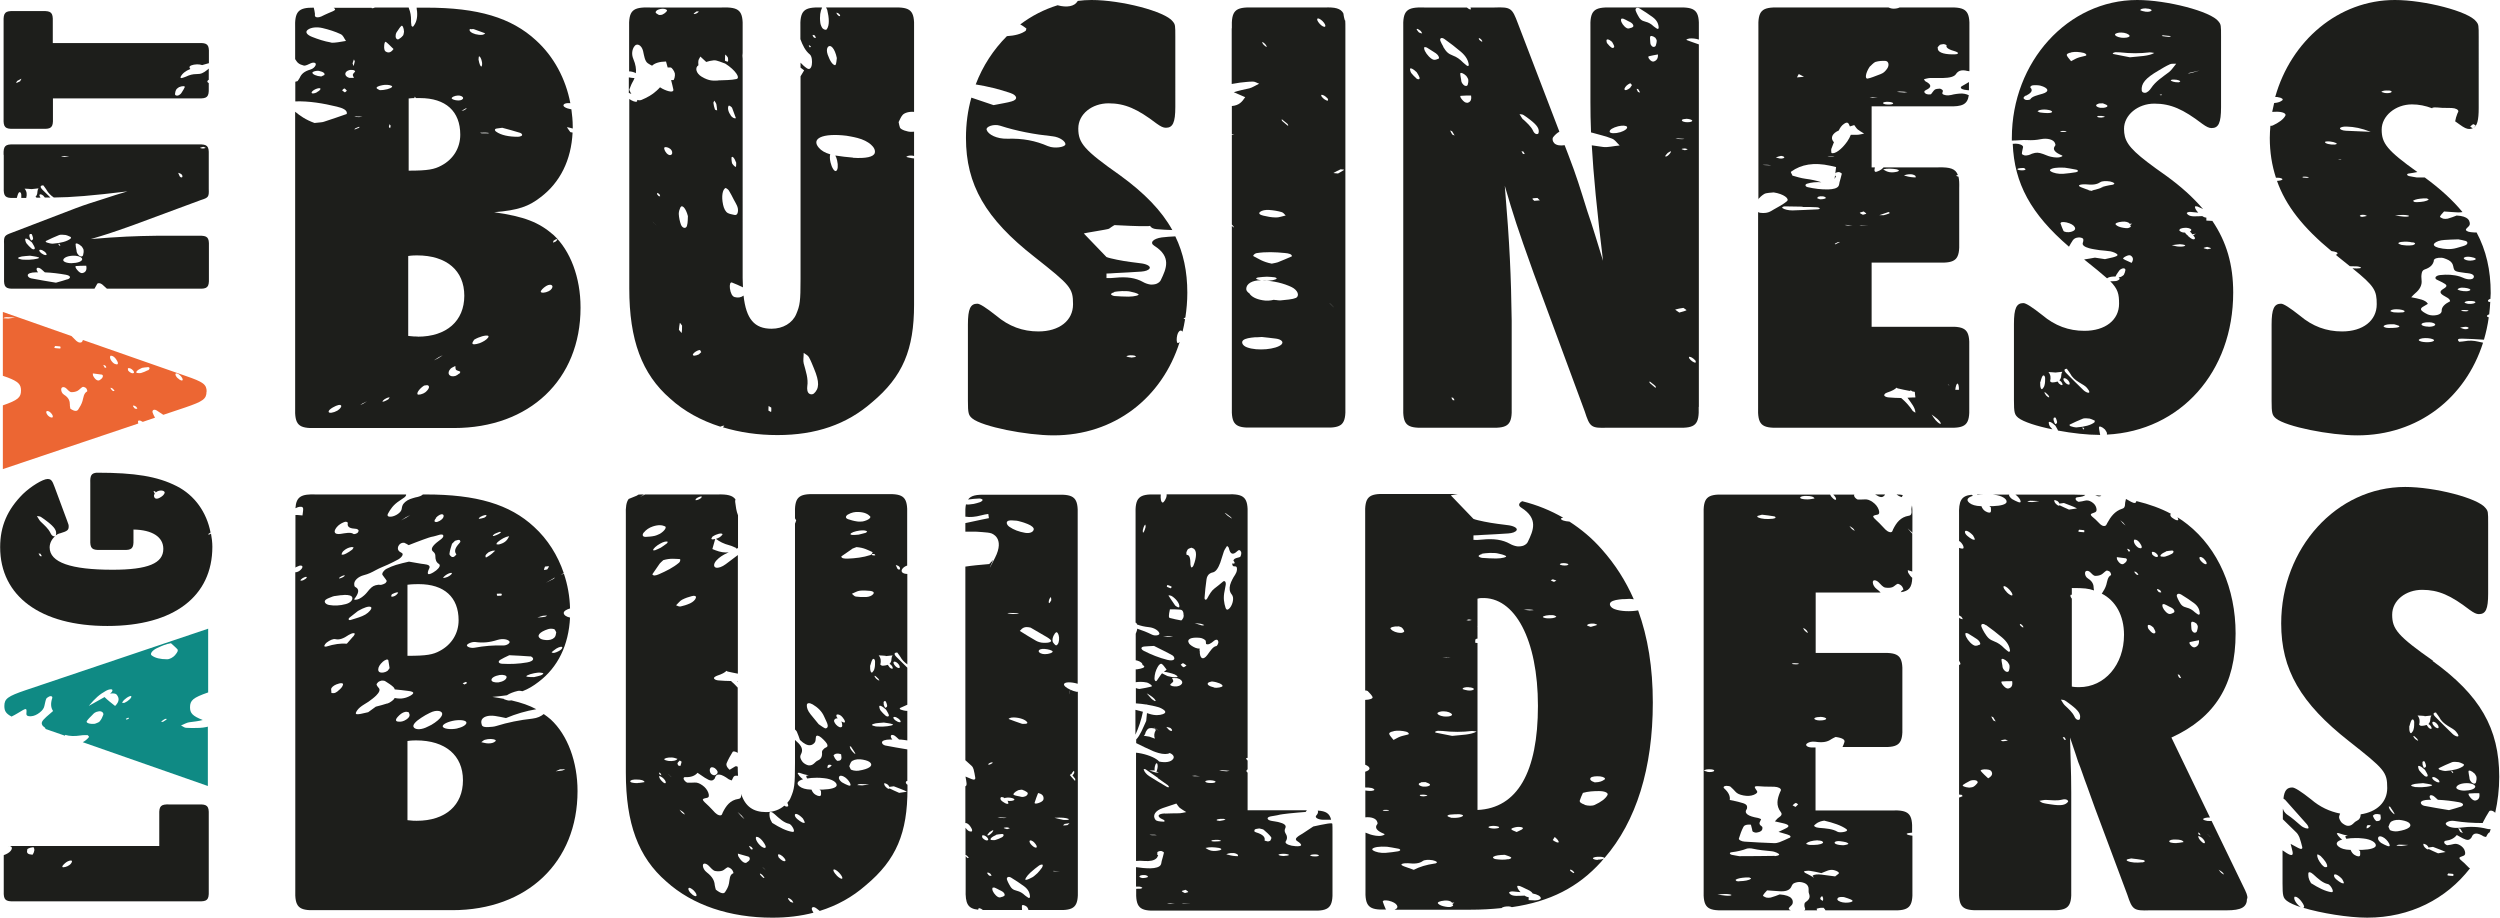
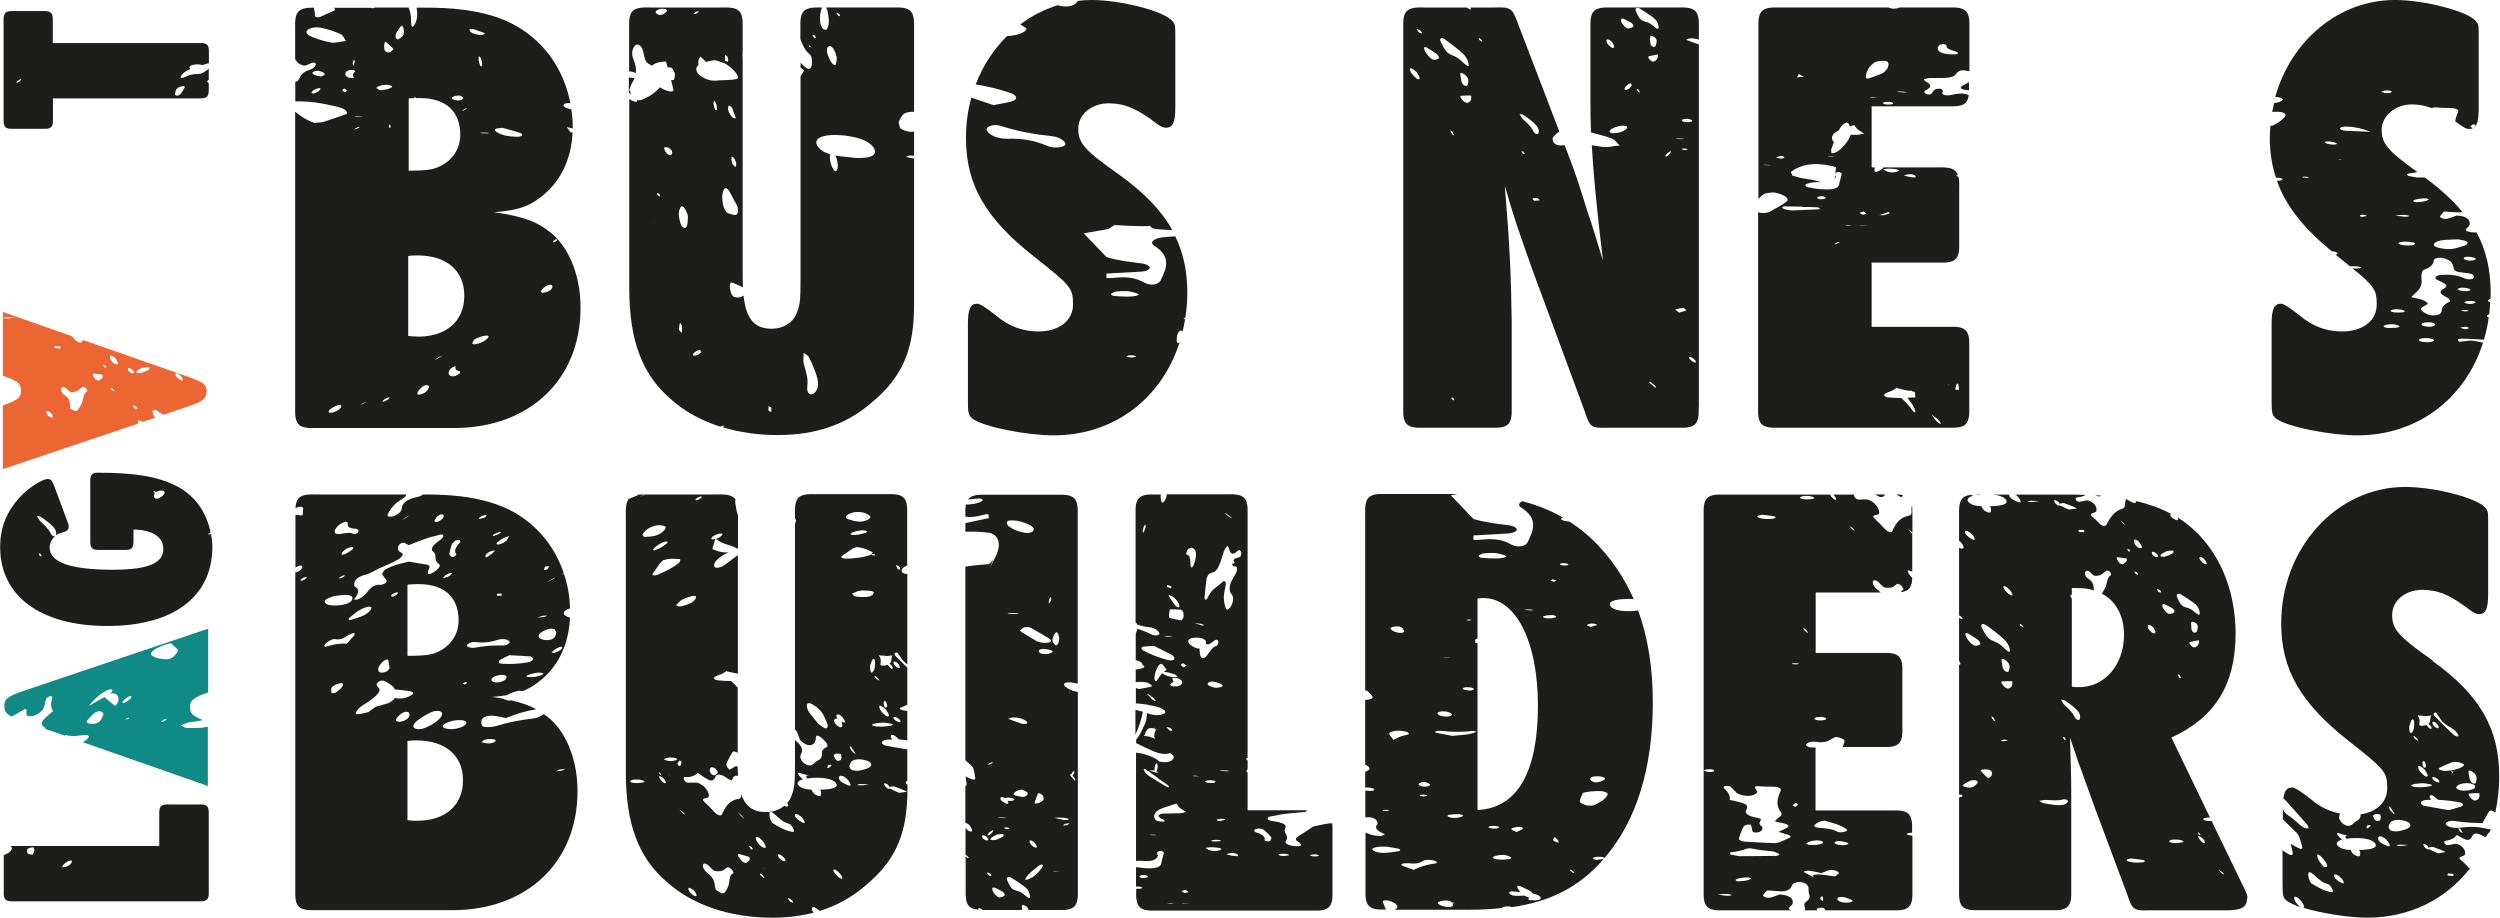
<svg xmlns="http://www.w3.org/2000/svg" id="Laag_1" data-name="Laag 1" viewBox="0 0 166.7 61.2">
  <defs>
    <style> .cls-1 { fill: #ec6633; } .cls-2 { fill: #0f8a84; } .cls-3 { fill: #1d1e1b; } .cls-4 { fill: #3fab35; } </style>
  </defs>
  <path class="cls-1" d="m13.78,26.12c0-.49-.22-.65-1.42-1.06l-6.83-2.39s-.03.07-.05.11c-.07.1-.25.08-.39-.05-.11-.1-.21-.22-.32-.32,0,0,0,0,0,0L.19,20.8v4.26l.32.11c.73.28.89.47.89.87,0,.46-.2.64-1.21.99v4.25l9.03-3.04c-.02-.08-.03-.14,0-.19.03,0,.08-.02.14,0,.05.02.11.05.16.08l.82-.28s-.01-.02-.02-.03c-.06-.1-.1-.2-.14-.3-.06-.17.09-.26.27-.15.15.09.29.2.44.29l1.46-.49c1.2-.41,1.42-.57,1.42-1.06ZM.55,21.24c-.07,0-.33-.02-.33-.02.03-.03.07-.06.2-.07.09,0,.32.01.6.02-.21.03-.32.06-.47.07Zm2.96,6.58c-.05.06-.2,0-.31-.11-.11-.13-.15-.24-.09-.29.05-.04.17,0,.27.1.12.12.17.24.13.3Zm.5-4.58c-.13-.01-.34-.02-.37-.04-.05-.04.02-.08.04-.13.15.02.32.02.34.04.04.04,0,.09,0,.13Zm1.49,3.5c-.06.21-.17.39-.28.56-.08.13-.24.15-.53-.05-.01-.1-.04-.19-.03-.26,0-.25-.07-.47-.39-.67-.14-.09-.19-.23-.19-.35,0-.19.2-.2.34-.07.11.1.22.25.35.25.15,0,.29-.03.4-.09.13-.07.21-.19.34-.26.04-.02.18.03.23.08.05.05.1.2.07.22-.23.12-.24.4-.31.64Zm1.17-1.41c-.13.11-.32,0-.46-.27-.02-.03-.01-.07-.02-.16.22.03.41.05.61.08.01,0,.03.03.06.06.01.16-.1.22-.19.29Zm.32-.81c-.05-.09-.1-.16-.1-.18,0-.02.08.01.13.04.01,0,.07.09.07.11-.01.03-.05.02-.1.04Zm.55,1.56c-.06-.04-.11-.1-.15-.15-.02-.02,0-.05-.01-.08.04.02.09.03.13.06.05.04.09.1.13.15-.03,0-.07.03-.09.01Zm.26-1.78s-.15-.02-.21-.07c-.21-.16-.31-.41-.22-.51.03,0,.08,0,.13.02.14.06.23.19.3.31.08.13.09.23,0,.25Zm.73.27c.05-.07.25.01.35.14.07.09.07.15.02.17-.08.04-.22-.02-.35-.16,0-.04-.04-.12-.02-.15Zm.46,2.67s-.11-.12-.12-.15c-.02-.08.09-.06.22.04.02.04.08.12.06.13-.04.01-.1,0-.17-.02Zm.86-2.55c-.13.07-.3.14-.44.18-.11.03-.2,0-.27,0-.14-.03,0-.2.33-.34.09-.01.27-.05.4-.05.14,0,.13.14-.01.22Zm2.01.54c-.13-.12-.19-.25-.15-.31.04-.06.19,0,.31.12.12.12.19.25.15.31-.03.06-.18,0-.31-.13Z" />
  <path class="cls-2" d="m13.88,48.45c-.2.05-.44.09-.77.09-.24,0-.49.01-.71-.01-.12-.01-.19-.09-.33-.16.23-.09.39-.19.55-.21.31-.04.61-.07.9-.15-.69-.27-.85-.46-.85-.85,0-.46.2-.64,1.21-.99v-4.25l-12.17,4.1c-1.2.41-1.42.57-1.42,1.06,0,.32.1.5.48.7.14-.08.29-.14.42-.23.59-.36.6-.37.57.03-.01.15.11.19.3.18.2-.01.4-.1.59-.25.19-.15.28-.29.31-.44.04-.16.06-.31.12-.47.01-.04.13-.13.2-.16.13-.05.2-.01.21.06,0,.02,0,.04-.01.06q-.17.52.06.85c-.17.14-.31.26-.45.39-.33.3-.37.42-.23.61,0,.01.02.02.04.03.08.05.13.11.14.17l1.3.45v-.06c.31.09.63.1,1.03.04.16-.03.34-.02.48-.02.04.06.11.1.08.13-.11.14-.25.25-.41.34l8.34,2.92v-3.96Zm-7-.77c-.05.14-.12.29-.24.43-.06.07-.25.12-.31.15-.35.04-.62-.06-.54-.18.09-.14.24-.28.37-.41.09-.1.17-.2.43-.24.19-.03.35.1.29.26Zm.79-.61c-.24-.19-.49-.38-.7-.59,0,0,0,0,0,0-.3.17-.63.35-1.05.59.42-.51.72-.77,1.15-1.01.18-.1.38-.13.42-.06.03.06-.03.16-.15.25.2-.03.36-.02.44.07.18.22.19.46-.1.75Zm.76.91s-.03-.03-.04-.05c.06-.03.12-.05.17-.08.01.02.03.04.04.06-.06.03-.11.06-.17.08Zm-.14-1.12s-.09.01-.13.02c-.04-.09.23-.35.47-.45.05-.02.11-.03.12-.01.06.09-.19.33-.46.45Zm2.6,1.26c-.07.03-.14.03-.13,0,0-.02.1-.1.17-.14.12-.07.21-.07.17,0-.05.03-.15.11-.2.13Zm.8-4.45c-.15.17-.39.3-.56.29-.43,0-.79-.08-1.02-.26-.13-.1.04-.33.35-.48.3-.14.6-.28.94-.33.15.14.3.26.42.39.08.09.01.22-.13.38Z" />
  <path class="cls-4" d="m.43,56.49s-.05.03-.07.05c.02-.02.04-.03.07-.05Z" />
  <path class="cls-4" d="m.53,56.44s.07-.02.1-.02c-.04,0-.07.01-.1.02Z" />
  <g>
    <path class="cls-3" d="m132.27,32.97h-.23c-.07,0-.13,0-.2,0,0,.01,0,.02.01.03.12-.02.27-.02.42-.03Z" />
    <path class="cls-3" d="m117.23,13.29c.11-.13.24-.25.4-.35.13-.09.51-.09.64-.11.66.1,1.08.42.88.59-.24.2-.57.38-.88.55-.22.13-.4.28-.9.22-.05,0-.1-.03-.14-.05v12.99c-.04,1.18.21,1.43,1.39,1.39h11.3c1.18.04,1.43-.21,1.39-1.39v-3.95c.04-1.18-.21-1.43-1.39-1.39h-5.12v-4.28h4.45c1.18.04,1.43-.21,1.39-1.39v-3.57c.01-.32,0-.57-.05-.77-.08-.02-.14-.04-.15-.06,0-.02.04-.04.11-.05-.15-.42-.52-.53-1.3-.51h-3.66s-.01.02-.02.03c-.14.15-.31.22-.44.26-.14.05-.17-.08-.11-.29h-.22v-4.07h5.12c.92.03,1.27-.12,1.36-.74-.16-.08-.37-.13-.6-.11-.07,0-.13.02-.2.02-.27.02-.48.15-.78.08-.36-.08-.07-.22-.17-.33-.03-.04-.14-.1-.19-.1-.12,0-.28.03-.33.07-.11.09-.15.19-.24.29-.05.05-.29.03-.36-.02-.13-.09-.13-.18.02-.25.4-.18.36-.37-.03-.57-.06-.03-.07-.09-.11-.15.15-.03.28-.08.44-.08.28-.01.57.01.85,0,.41-.01.74-.08.85-.27.03-.06.09-.11.16-.16.1-.07.27-.1.45-.07.09.02.18.04.28.05V1.89c.04-1.18-.21-1.43-1.39-1.39h-3.27c-.1.06-.36.1-.51.07-.09-.02-.16-.04-.22-.07h-2.25s0,0,0,0c-.04,0-.11,0-.18,0h-4.86c-1.18-.04-1.43.21-1.39,1.39v11.4Zm13.29,12.29c.06-.02.11.18.1.41h-.24c.02-.22.08-.4.14-.41Zm-.61.05s.06.06.07.07c0,.01-.02,0-.03-.01-.02-.03-.06-.06-.07-.07,0-.01.02,0,.03.01Zm-.71,2.32c.13.12.22.24.21.3-.01.06-.18-.05-.34-.23-.09-.1-.15-.2-.27-.38.19.14.29.21.4.31Zm-3.52-1.69c.05-.03.09-.07.17-.09.31-.1.51-.21.61-.32.02.02.05.04.09.05.23.06.5.11.8.17,0,0,0,0,0-.01.01-.04.11-.02.17.04.05.01.11.02.16.03.01.12.02.25.04.37-.18,0-.35.01-.53.02.25.35.52.66.53,1-.08-.05-.15-.09-.18-.12-.21-.32-.47-.61-.77-.86-.27,0-.56-.02-.83-.04-.26-.02-.38-.15-.25-.23Zm1.42-14.61c.08-.02.22-.04.32-.03.1,0,.23.05.27.08.05.04.05.08.05.13-.23,0-.45-.03-.68-.1-.03,0-.07-.02-.1-.02.04-.02.08-.05.14-.06Zm-.64-.36c.07.01.15.05.16.08,0,.03-.06.06-.12.08-.4.09-.65.04-.93-.16.28-.07.59-.05.9,0Zm-.53,2.85s.11.04.06.08c-.06.04-.24.09-.38.13-.1,0-.2,0-.3,0,.2-.07.41-.14.61-.21Zm3.41-11.15s.17-.05.25-.05c.07,0,.21.06.21.07-.08.19.2.31.59.42.06.02.09.04.14.07.08.04,0,.12-.14.12-.66.03-1.1-.09-1.17-.32-.01-.04,0-.08-.02-.14.04-.04.07-.11.15-.16Zm-2.69,3.11c.18,0,.36.02.54.04-.07.01-.14.02-.21.03-.17-.01-.33-.03-.5-.04.07-.01.14-.03.17-.03Zm-5.46,7.86c-.55.03-1.11.05-1.67.07-.27,0-.54-.06-.67-.16-.05-.04.04-.11.16-.11.39,0,.78.01,1.18.02,0,0,0,.01,0,.02.32,0,.64,0,.96.02.07,0,.19.05.2.07,0,.03-.08.07-.15.07Zm.51-.72c-.07.03-.2.05-.3.05-.09,0-.17-.05-.24-.08.05-.05.05-.08.11-.1.06-.02.17-.03.25-.02.08,0,.17.04.2.06.03.03.03.07-.02.09Zm.69,3.05s-.06-.01-.04-.04c.03-.02.12-.06.19-.1.05,0,.1-.02.16-.02-.1.05-.21.11-.31.16Zm.84-1.25c-.08-.01-.17-.02-.22-.04-.02,0,.13,0,.14,0,.14,0,.26.02.39.03-.1,0-.21,0-.31.01Zm.88,0l-.13-.03.64.03h-.51Zm.71-8.52s-.17-.02-.15-.02c.04,0,.13-.01.2-.02.11.01.22.02.33.04-.12,0-.25,0-.38,0Zm1.42.38c-.03.05-.15.08-.37.07-.19,0-.33-.06-.31-.11.02-.05.18-.08.36-.07.19.01.34.06.31.11Zm-1.57-2.45c.08-.07.27-.28.38-.32.24-.07.46-.08.66-.07.23.01.28.29.13.51-.22.32-.39.35-.57.42-.25.09-.51.21-.74.25-.19.03-.14-.37.14-.79Zm-.24,9.81s-.14.04-.21.06c-.08-.04-.18-.08-.21-.13-.01-.02.12-.04.26-.09.08.07.17.11.17.15Zm-2.31-4.35c.05-.14.11-.29.17-.44-.02-.01-.04-.02-.05-.04-.2-.26-.04-.55.37-.73.08-.17.18-.33.36-.45.28-.19.31.04.38.18.09-.03.18-.06.29-.09.09.12.14.21.23.29.11.09.26.17.43.28-.21.04-.35.08-.5.08-.13,0-.26,0-.39,0-.05.14-.13.29-.24.45-.36.51-.82.86-1.05.76,0-.07-.04-.17,0-.3Zm.05.53c.08,0,.11.02.16.03-.11,0-.24,0-.32,0-.08,0-.11-.02-.16-.03.11,0,.24,0,.32,0Zm-2.22-5.5c.1.05.21.11.34.18-.19.01-.34.03-.47.04.04-.07.08-.14.12-.22Zm-.51,6.5c.67-.48,1.51-.63,2.6-.39.13.03.26.06.39.09l-.1.79c.04-.06.06-.12.1-.19-.02,0-.04,0-.06,0,0-.06,0-.12,0-.17,0-.06.2-.12.29-.09.07.03.15.07.15.11-.04.19-.1.37-.15.56-.02.09-.02.18-.07.26-.09.14-.33.21-.68.22-.48.01-.93-.05-1.37-.15-.18-.04-.2-.18-.05-.23.28-.09.6-.12.96-.1-.31-.1-.66-.18-1.06-.23-.31-.04-.61-.14-.87-.21-.04-.13-.15-.23-.08-.27Zm-.73-1.04c.11-.02.26.04.27.09,0,.05-.11.09-.26.08-.09,0-.17-.04-.31-.07.13-.04.2-.08.3-.09Zm-.87.59c.09,0,.18.02.27.03-.13,0-.3,0-.39-.01-.1,0-.12-.01-.18-.02.1,0,.2,0,.3,0Z" />
    <path class="cls-3" d="m130.81,5.75c-.13.08-.05.19.16.23.1.02.21.03.32.04,0-.1,0-.19,0-.31v-.24c-.16.09-.32.19-.48.28Z" />
    <path class="cls-3" d="m13.9,35.66s-.02-.04,0-.06c.04-.03.09-.06.14-.09-.26-1.36-1.07-2.49-2.25-3.09-1.29-.66-2.81-.9-5.3-.9h-.06c-.33.04-.43.18-.41.68v3.79c-.02.57.1.7.68.68h1.52c.57.02.7-.1.68-.68v-.68c1.25.02,1.99.49,1.99,1.29,0,.96-1.02,1.39-3.38,1.39-2.79,0-4.2-.49-4.2-1.49,0-.28.15-.57.37-.75-.02.01-.05.02-.09.01-.1-.01-.19-.13-.23-.23-.14-.29-.4-.51-.65-.75-.09-.09-.15-.22-.25-.37.12.02.19.01.27.06.14.09.29.2.43.31.48.37.64.61.57.89,0,.02-.02.03-.03.04.09-.07.2-.13.31-.15.47-.14.57-.21.57-.45,0-.1,0-.12-.12-.43l-.82-2.21c-.16-.45-.25-.53-.47-.53-.31,0-1.11.49-1.64,1-1.04,1.04-1.52,2.15-1.52,3.54,0,3.28,2.7,5.26,7.15,5.26s7-1.99,7-5.28c0-.3-.04-.6-.09-.88-.02,0-.03.02-.04.03-.03.02-.1.04-.12.03Zm-11.23,1.42c-.03-.06-.07-.11-.1-.17.04,0,.08,0,.12.01.03.06.1.14.09.16,0,.03-.07,0-.11,0Zm8.02-3.91c-.18.1-.28.1-.35.05-.02-.02-.03-.04-.05-.06-.02-.07-.05-.14.03-.24-.03-.06-.07-.13-.08-.17,0-.02.07.01.11.02.01.02.03.05.04.07.01-.01.02-.02.03-.03.16-.13.47-.14.55-.01.01.02.02.05,0,.09-.04.09-.12.19-.29.28Z" />
    <path class="cls-3" d="m125.67,33.02s.02-.03.02-.05c0,0,0,0,0,0h-.66c.36.22.49.23.64.05Z" />
    <path class="cls-3" d="m126.81,33.15s.05-.09.07-.14c-.12-.03-.26-.04-.42-.04.05.03.1.06.15.1.05.03.1.04.2.08Z" />
-     <path class="cls-3" d="m82.13,1.89v3.71c.16-.03.34-.06.55-.09.29-.03.59-.07.86-.07.15,0,.24.08.42.14-.27.13-.45.26-.65.31-.36.08-.71.15-1.04.26.25.11.5.22.76.33-.22.33-.42.55-.89.59v1.88c.05,0,.11,0,.16,0-.05.02-.11.03-.16.05v5.97s0,0,0,0c.06.06.17.2.15.2-.02,0-.09-.05-.15-.1v12.05c-.04,1.18.21,1.43,1.39,1.39h4.79c1.18.04,1.43-.21,1.39-1.39V1.89c0-.2,0-.37-.01-.52,0,0-.02-.01-.03-.02-.03-.12-.06-.22-.07-.3,0-.06-.02-.11-.03-.17-.18-.32-.55-.41-1.25-.38h-4.79c-1.18-.04-1.43.21-1.39,1.39Zm3.33,21.07c-.35.34-1.63.46-2.31.2-.28-.1-.41-.33-.26-.47.15-.13.46-.17.78-.2.11,0,.21,0,.47-.02.23.03.6.06.95.11.36.05.51.23.37.37Zm3.93-11.67c.08.01.26.01.23.04-.09.07-.25.15-.4.24-.14-.02-.32-.02-.3-.04.13-.08.31-.16.47-.24Zm-.71,8.94c.09.09.19.19.28.28-.04-.04-.09-.08-.13-.12-.06-.06-.14-.14-.17-.17-.03-.03.01,0,.02.01Zm-.37-13.61c-.05-.03-.16-.14-.19-.19-.03-.05-.03-.11.01-.11.1.01.22.06.4.25.08.19-.03.17-.22.05Zm-.45-5.38c.05-.04.19.04.32.16.16.16.23.31.18.37-.05.06-.23-.03-.37-.19-.15-.17-.2-.3-.13-.35Zm-1.48,18.63c-.2.1-.64.12-.99.16-.14.01-.32-.03-.29-.02-.06,0-.11-.01-.16-.02-.23.06-.49.08-.75.03-.47-.08-.72-.24-.86-.42,0,0,0-.01,0-.02-.15-.1-.24-.21-.23-.32,0-.34.41-.58.98-.57-.15-.02-.27-.06-.32-.11-.02-.02.06-.07.13-.08.2-.03.41-.04.59-.05.2.01.37.02.51.04.07.01.15.06.14.08-.04.09-.4.16-.77.15-.06,0-.11-.01-.16-.02.73.03,1.38.18,1.94.45.38.19.56.57.25.73Zm-.23-2.78c-.3.13-.62.27-.95.4-.07.03-.18.04-.4.09-.61-.12-.88-.33-1.22-.5-.06-.03.08-.18.2-.2.62-.1,1.26-.07,1.89-.01.26.02.5.08.47.23Zm-.63-9.1c.1.08.21.17.32.26.03.02.06.09.06.11,0,.02-.03.03-.06,0-.1-.08-.21-.17-.32-.27-.03-.02-.05-.07-.07-.11.02,0,.04-.02.07,0Zm-1.14-5.03c.05.06.09.14.09.16-.02.03-.12-.04-.25-.18-.02-.04-.07-.12-.06-.13.03-.02.12.04.23.16Zm.25,11.04c.29.02.58.07.82.14.14.04.17.13.28.23-.25.05-.46.14-.65.13-.29,0-.59-.06-.84-.12-.22-.05-.35-.14-.22-.25.12-.1.36-.15.62-.13Z" />
    <path class="cls-3" d="m127.5,55.72c-.2-.02-.37-.07-.36-.12.01-.04.22-.07.36-.08v-.11c.04-1.16-.21-1.41-1.37-1.37h-5.07v-4.2c-.09,0-.19,0-.28,0-.27-.01-.46-.16-.27-.28.12-.08.3-.13.54-.1.52.08.82,0,1.06-.17.07-.05.17-.09.29-.15.49.07.62.19.59.33-.03.11-.08.23-.13.34h2.62c1.16.04,1.41-.21,1.37-1.37v-3.53c.04-1.16-.21-1.41-1.37-1.37h-4.41v-4.03h4.33c-.07-.08-.15-.15-.26-.23-.17-.13-.25-.3-.26-.43-.02-.22.21-.19.39-.02.14.14.29.33.44.35.17.03.33.02.46-.02.14-.05.22-.17.36-.23.04-.02.21.07.27.14.07.07.14.25.11.26-.08.03-.13.09-.17.16.55-.07.75-.32.77-.96-.09-.07-.18-.18-.26-.32-.03-.04-.02-.08-.04-.19.11.03.2.06.3.09v-2.53s-.06-.05-.07-.07c-.09-.1-.16-.18-.24-.28.12.11.25.22.27.24.02.02.03.04.05.06v-1.18c0-.26,0-.47-.03-.65-.02.13-.05.23-.03.35.02.19-.02.32-.18.34-.56.09-.83.47-1.05.91-.02.04-.03.1-.06.14-.07.1-.28.04-.45-.13-.14-.14-.27-.29-.41-.43-.51-.47-.52-.48-.13-.56.15-.03.15-.16.09-.34-.07-.19-.2-.36-.4-.5-.2-.14-.36-.19-.51-.18-.16,0-.31.02-.48.01-.04,0-.16-.09-.2-.15-.06-.09-.06-.14-.03-.18h-1.41c.12.11.21.25.19.32-.02.05-.09.04-.2-.06-.1-.09-.16-.17-.2-.26h-7.06c-1.16-.04-1.41.21-1.37,1.37v24.98c-.04,1.16.21,1.41,1.37,1.37h4.44c-.11-.04-.16-.1-.12-.16.07-.1.22-.19.24-.29.03-.11.02-.24-.08-.35-.11-.13-.37-.23-.78-.26-.18.07-.38.15-.6.21-.07.02-.23.02-.3,0-.1-.04-.23-.1-.21-.14.05-.11.16-.22.27-.34.22.02.39.03.56.04.56.06.83.01,1-.19.08-.1.08-.21.19-.3.07-.05.26-.11.4-.11.14,0,.35.06.43.12.11.07.16.17.18.26.03.14-.02.27.04.41.08.21.03.38-.23.55-.1.07-.08.17-.08.26,0,.07.05.15.05.22,0,.03-.04.05-.07.07h.87s-.04-.07-.03-.11c.09-.02.2-.06.32-.06.05,0,.09,0,.14,0,.01.01.02.02.03.04.05.05.08.09.09.13h4.43c1.16.04,1.41-.21,1.37-1.37v-3.6Zm-3.94-20.49s.13.16.11.16c-.02,0-.12-.06-.18-.11-.05-.04-.1-.12-.17-.21.1.07.17.1.24.16Zm-6.36-.83s.14-.04.29-.08c.24.03.54.06.81.11.06.01.11.06.09.09-.01.03-.1.06-.18.07-.39.04-.74.02-.98-.09-.05-.02-.07-.07-.04-.09Zm-3.35,17.06c-.11-.02-.17-.06-.23-.07.05-.08.25-.11.48-.09.16.02.22.05.2.1-.04.07-.25.1-.45.07Zm1.21,8.26c-.15-.01-.29-.04-.54-.07.24-.02.36-.04.5-.04.25,0,.47.04.43.08-.04.04-.2.05-.39.03Zm.91-.95c-.06,0-.17-.01-.19-.03-.04-.03-.07-.07-.03-.09.13-.08.36-.12.65-.14.06,0,.14,0,.24,0,.04.02.14.06.12.08-.13.11-.42.16-.79.17Zm2.37-1.7c-.75.01-1.51.02-2.36.02-.11-.02-.32-.05-.5-.09-.16-.04-.18-.15-.03-.17.41-.05.74-.13,1.02-.24.07-.03.3-.03.4,0,.4.09.82.13,1.25.17.13.01.27.06.36.1.09.04.18.1.15.14-.02.04-.18.08-.29.09Zm.97-1.2c-.21.1-.42.2-.66.29-.1.04-.25.07-.38.06-.65-.02-1.29-.06-1.94-.1-.22-.01-.41-.13-.38-.21.08-.26.17-.52.3-.77.04-.08.15-.18.5-.15.03.1.05.2.08.31.02.08-.02.16.18.21.16.04.45-.06.49-.19.02-.07.05-.17-.04-.23-.27-.17-.06-.33-.03-.47-.1-.04-.15-.07-.21-.08-.65-.11-.95-.3-.75-.59.01-.01.02-.03.02-.05.04-.23-.07-.31-.53-.42-.19-.05-.39-.09-.62-.14q.06-.38-.36-.76s-.03-.03-.04-.04c-.03-.07.01-.13.17-.14.08,0,.23.02.27.05.13.11.24.23.35.35.1.11.26.19.52.24.26.05.49.04.69-.04.19-.08.29-.16.2-.28-.23-.33-.22-.32.53-.27.21.01.43,0,.64.01.27.01.47.12.44.24-.01.05-.05.09-.06.13-.18.44-.29.88.06,1.33.1.13.03.24-.14.35-.11.07-.16.16-.26.26.21.05.37.08.53.12.4.09.48.2.23.33-.15.08-.31.15-.52.25.23.07.41.12.58.17.23.07.29.16.14.24Zm.42-2.06s-.1-.06-.2-.11c.07-.06.13-.13.21-.16.03-.01.11.06.16.09-.06.06-.11.13-.18.18Zm.04-9.51c-.17,0-.29-.02-.29-.05,0-.01.1-.02.14-.03.21,0,.34.02.33.05,0,.01-.11.03-.19.03Zm3.47,11.98c-.06.04-.23.07-.3.08-.45,0-.7-.12-.58-.22.05-.04.17-.07.34-.05.14.02.29.04.39.07.09.03.19.09.15.12Zm-2.24-1.27c.13-.11.24-.23.64-.29.63.15,1.13.32,1.47.56.1.07.06.14-.1.18-.15.04-.39.06-.49,0-.31-.19-.75-.22-1.23-.26-.25-.02-.38-.12-.29-.2Zm.2,1.03c.08,0,.24.02.28.04.06.04.11.09.07.13-.15.12-.49.14-.87.13-.08,0-.16-.04-.23-.06,0-.02-.01-.04,0-.05.13-.11.38-.18.75-.2Zm.15-8.24c.22,0,.43.06.42.13-.01.07-.19.11-.43.11-.19,0-.35-.06-.36-.11-.01-.07.13-.12.37-.12Zm-1.31-14.63c.03-.07.2-.11.43-.1.28,0,.48.05.52.17-.14.02-.3.06-.47.06-.31,0-.52-.05-.48-.14Zm.19,8.7s.12.04.23.16c.05.06.09.14.09.16-.02.03-.12-.04-.25-.18-.02-.04-.07-.12-.06-.13Zm1.32,18.2c-.09-.04-.16-.08-.17-.13-.02-.07.03-.13.12-.19.08.11.08.21.05.32Zm.82-1.63c-.3-.04-.61-.08-.91-.12-.26-.03-.49-.02-.6.08.04.05.07.1.1.13-.07-.04-.14-.08-.21-.13-.11-.07-.27-.13-.39-.2-.05-.03-.08-.1-.05-.11.11-.02.27-.04.39-.02.24.03.46.09.75.15.11-.05.23-.09.32-.13.18-.08.35-.11.52-.07.23.06.38.16.31.24-.06.06-.16.11-.22.17,0,0,0,0,0,0Zm1.02,1.72c-.21.05-.49.04-.67-.03-.22-.08-.27-.19-.12-.29.03-.02.11-.02.16-.03.07,0,.16,0,.2.01.16.05.33.1.46.16.16.07.14.14-.04.18Z" />
    <path class="cls-3" d="m38.71,20.49c0-1.97-.67-3.78-1.81-4.83-.97-.84-1.93-1.22-3.95-1.51,1.6-.13,2.31-.38,3.11-1.01,1.29-.98,2.03-2.47,2.12-4.3-.05-.01-.1-.02-.15-.03-.1-.15-.25-.33-.21-.33.11.02.24.05.37.09,0-.05,0-.09,0-.14,0-.39-.04-.77-.09-1.14-.36-.06-.58-.19-.52-.3.05-.1.22-.13.45-.11-.31-1.63-1.1-3.11-2.29-4.19-1.64-1.51-3.86-2.18-7.31-2.18h-.65c0,.08.02.17.03.25.04.45-.06.78-.27,1.02-.02.02-.05-.02-.1-.05-.01-.11-.04-.23-.03-.36,0-.32-.04-.56-.14-.8-.01-.02-.01-.04-.02-.07h-2.26s-.02.01-.03.02c-.12.04-.19.04-.18,0,0,0,0,0,0,0h-2.53c.18.13.13.16-.36.36-.16.06-.31.15-.47.22-.2.09-.39.07-.42-.04-.01-.04,0-.09,0-.14-.02-.14-.04-.28-.08-.41-1.04-.01-1.28.26-1.24,1.39v2.04c.07.09.11.19.2.26.09.08.22.13.37.17.13.03.31-.08.47-.15.2-.09.4-.04.32.14-.05.11-.17.23-.35.28-.42.12-.6.31-.7.54-.03.07-.09.14-.15.23-.06.02-.11.03-.15.04v1.31c.92-.03,1.86.13,2.77.35.39.09.73.24.66.49-.49.17-1,.35-1.53.52-.11.04-.28.04-.62.08-.61-.22-.97-.49-1.29-.75v19.7c-.04,1.18.21,1.43,1.39,1.39h9.2c5.04,0,8.44-3.23,8.44-8.02Zm-5.07-10.21c-.08,0-.17,0-.25,0,.09,0,.17,0,.25,0s.17,0,.25,0c-.08,0-.17,0-.25,0Zm-.61-1.68c.05-.04.23-.04.46-.08.36.1.8.21,1.2.34.09.03.15.12.12.17-.03.04-.16.09-.28.09-.59,0-1.12-.1-1.46-.35-.07-.05-.09-.13-.04-.17Zm-10.53,18.78c-.27.15-.58.2-.59.07,0-.08.11-.18.28-.28.3-.17.51-.22.56-.12.03.08-.08.22-.24.32Zm1.1-23.42s.04.08.06.13c-.03.11-.05.22-.08.31,0,.02-.04-.09-.07-.17.03-.1.06-.21.09-.27Zm-2.46,2.19c-.16.09-.34.11-.36.04-.02-.06.09-.17.27-.25.14-.06.28-.08.31-.04.04.05-.05.15-.22.24Zm.47-1.14s-.14.06-.19.09c-.32-.02-.59-.15-.59-.25,0-.08.29-.16.45-.12.29.06.43.18.33.29Zm.45-2.18c-.43-.07-.87-.22-1.25-.37-.33-.13-.5-.32-.28-.48.2-.15.58-.2.97-.11.43.1.86.24,1.2.4.2.09.22.26.37.46-.38.05-.72.15-1.02.11Zm.94,3.33c-.07-.03-.12-.09-.19-.14.05-.04.12-.13.16-.12.06.02.11.1.16.15-.06.05-.11.11-.13.1Zm.28-.97c-.35-.11-.34-.43.03-.52.06-.02.19,0,.25,0,.06.02.13.06.12.09-.03.07-.14.14-.15.21-.02.07.04.14.07.22-.15,0-.26,0-.31,0Zm.52,2.58c.08,0,.25,0,.38,0-.08.01-.16.03-.24.04-.1,0-.2-.01-.31-.02.05-.01.08-.03.17-.03Zm.09.77c-.16.07-.26.11-.26.08,0-.01.06-.07.12-.09.12-.06.22-.09.23-.06,0,.01-.06.06-.09.08Zm.31,18.39c-.08.04-.17.08-.18.08,0,0,.13-.09.14-.1.11-.05.2-.1.31-.15-.13.08-.21.14-.27.17Zm6.34-20.56c.17-.01.33.07.34.16.01.1-.13.17-.32.17-.21,0-.43-.08-.44-.14-.02-.08.2-.18.41-.19Zm-3.3.2c.14-.02.27-.03.39-.03,0-.03.02-.06.03-.1.03.04.05.07.07.1.12,0,.21,0,.27,0,1.72,0,2.69.88,2.69,2.44,0,.88-.46,1.64-1.26,2.06-.46.25-.88.34-2.18.34v-4.79Zm-1.35,20.06c-.2.12-.38.19-.39.14,0-.02.07-.1.13-.14.15-.1.33-.16.35-.12,0,.02-.07.08-.09.12Zm.12-18.08s-.05-.05-.08-.08c.01-.06.03-.13.04-.19.03.03.05.06.08.1-.01.06-.03.17-.05.18Zm-.69-2.54c-.05-.03-.16-.07-.2-.12-.05-.08.11-.16.38-.21.2-.04.44-.03.58.03.05.02.09.07.06.09-.09.11-.48.22-.83.21Zm.39-2.58c-.08-.05-.11-.21-.09-.41.01-.16.06-.27.12-.22.17.13.33.31.5.47-.18.25-.35.28-.53.16Zm1.15-1.05c-.08.11-.18.17-.27.23-.1.06-.21-.04-.21-.19,0-.21.07-.27.13-.36.08-.12.16-.25.25-.33.07-.07.17.12.18.39-.01.05-.03.21-.07.26Zm1.49,23.78c-.14.12-.47.2-.51.13-.06-.1.13-.38.44-.58.06,0,.19-.04.24-.02.16.06.09.26-.16.47Zm.89-2.28c-.07.04-.2.1-.31.15.11-.07.21-.14.34-.22.03-.02.14-.07.25-.12-.09.06-.17.12-.29.19Zm1.36,1.04c-.05.05-.17.13-.24.15-.41.11-.6-.19-.31-.49.05-.05.16-.1.31-.18.02.1,0,.2.05.26.06.06.2.07.27.12.03.02-.01.1-.07.15Zm-2.75-2.48c-.13,0-.34,0-.63-.04v-5.33c.25-.04.5-.04.59-.04,1.97,0,3.15,1.01,3.15,2.69s-1.18,2.73-3.11,2.73Zm3.08-15.08c-.05.01-.1.02-.16.03.1-.06.2-.11.3-.17.02.01.06.01.04.03-.03.02-.12.07-.18.11Zm.38-5.35s0-.01.01-.02c-.01-.03,0-.06.02-.06.01,0,.04,0,.06.02.07-.01.17-.02.21,0,.26.09.51.18.74.27-.08.11-.24.12-.42.1-.31-.03-.58-.16-.62-.3Zm.8,2.42c-.07.03-.14-.14-.2-.45.01-.06,0-.22.04-.22.06,0,.15.15.19.39.02.11,0,.26-.03.28Zm.43,18.09c-.1.14-.34.28-.55.36-.3.1-.5.11-.49,0,0-.07.09-.17.12-.23.33-.2.79-.32.93-.26.04.02.03.08-.01.13Zm-.04-13.63c-.12,0-.28,0-.36,0-.08,0-.09-.03-.13-.04.11,0,.24-.01.34-.01.11,0,.19.02.27.03-.05.01-.07.03-.12.03Zm4.4,7.17s.12-.08.18-.11c.02-.01.05,0,.09.02-.03.04-.06.09-.11.13-.05.03-.12.05-.18.08,0-.04,0-.07.03-.11Zm-.84,3.4c-.02-.07.15-.26.36-.39.18-.11.36-.11.41,0,.04.1-.07.27-.25.35-.22.11-.49.13-.52.04Z" />
-     <path class="cls-3" d="m88.2,54.66c.19,0,.38,0,.56,0-.1-.42-.35-.58-.89-.61.05.12-.01.23-.11.34-.1.12.12.26.44.27Z" />
-     <path class="cls-3" d="m.25,10.35v2.17c-.02.57.1.7.68.68h.19c.03-.09.06-.23.11-.32.07-.13.18-.06.19.11,0,.06,0,.14,0,.21h.34s-.01,0-.01-.01c.06-.23.04-.43-.11-.61.15,0,.31.02.47.03.15-.02.3-.03.46-.05-.04.06-.07.13-.07.2,0,.1-.02.21-.08.3-.01.02-.03.05-.06.07.02,0,.04.02.06.03,0,0,.01.02.02.02h.26c-.05-.08-.09-.15-.06-.2.03-.05.15-.02.25.07.04.04.07.08.1.12h.34s.02,0,.03,0c-.17-.17-.35-.34-.52-.51-.19-.19-.17-.3.05-.3.1.14.16.21.2.28.12.22.29.39.5.53,1.19-.01,2.54-.12,4.91-.41-.53.16-1.09.33-1.62.51-.78.25-1.13.35-1.82.61l-4.28,1.64c-.49.18-.53.23-.51.76v2.29c-.02.57.1.7.68.68h5.35c.06-.11.12-.22.18-.32.05-.08.22-.06.34.04.1.09.21.19.31.28h6.12c.57.02.7-.1.68-.68v-2.17c.02-.57-.1-.7-.68-.68h-2.81c-1.43.02-2.48.06-4.38.22.98-.29,1.31-.39,2.85-.94l4.48-1.66c.51-.16.55-.21.53-.74v-2.29c.02-.57-.1-.7-.68-.68h-5.63s-.02,0-.03,0c-.02,0-.03,0-.05,0H.92c-.57-.02-.7.1-.68.68Zm5.19,6.07s.12.17.13.23c.02.13,0,.25-.03.36-.03.12-.18.12-.28.02-.15-.15-.15-.24-.16-.34-.03-.14-.06-.29-.06-.41,0-.1.21-.04.4.15Zm-2.38-.35c.28-.14.57-.27.89-.4.07-.03.32-.02.43,0,.16.04.27.11.35.14-.01.06,0,.08-.02.1-.24.19-.66.3-1.2.34-.11,0-.28-.04-.39-.08-.06-.02-.1-.09-.06-.11Zm.97.28s-.02.03-.04.05c-.03-.04-.06-.07-.1-.11.01-.02.03-.04.04-.05.03.04.07.07.09.11Zm-.95.54s.02.07.03.1c-.07.07-.34-.05-.46-.21-.02-.03-.04-.08-.03-.1.07-.08.32.03.46.21Zm-.97-1.29c.09.2.16.38,0,.42-.02,0-.03.01-.04.02-.04-.08-.08-.16-.1-.24-.04-.16.01-.23.13-.19Zm.01.55c.04.08.15.23.19.35.05.13-.08.17-.21.07-.11-.09-.24-.23-.33-.34-.06-.09-.08-.18-.09-.25-.02-.14.18-.07.44.18Zm-.65,1.16c-.12-.02-.27-.07-.27-.1,0-.04.14-.09.26-.11.13-.02.3-.03.54-.05.16.03.42.05.57.11.15.05-.19.14-.64.16-.15,0-.33,0-.46-.01Zm3.03,1.31c-.19.07-.42.13-.77.23-.6-.1-1.15-.19-1.66-.29-.14-.03-.23-.14-.22-.21,0-.11.23-.19.53-.19.06,0,.11,0,.16,0-.09-.1-.13-.22-.08-.28.06-.06.2-.02.32.09.07.06.14.13.21.19.48.02.95.08,1.4.16.32.06.37.21.11.31Zm-.28-1.3c.05-.16.34-.27.7-.27.31,0,.57.11.56.24-.02.15-.31.25-.72.26-.32,0-.58-.11-.54-.23Zm1.27.89c-.1.02-.23-.07-.35-.22-.1-.12-.15-.24-.07-.25.21-.02.45-.02.68-.02.06.3-.05.45-.26.49Zm7.86-8.36s.11-.03.2-.06c.07.03.16.05.16.06,0,.02-.08.05-.15.05-.12.01-.25-.03-.21-.06Zm-1.26,1.76c.08.08.09.15.06.2-.02.04-.12.02-.16-.04-.04-.07-.06-.14-.11-.25.1.04.16.05.2.09Zm-7.8-1.21c.1,0,.19.02.33.03-.13.01-.23.03-.31.03-.1,0-.22-.02-.24-.03-.01,0,.15-.03.22-.03Z" />
    <path class="cls-3" d="m60.5,52.32s-.05-.03-.06-.05c-.07-.09-.04-.16.02-.19.01,0,.02,0,.04-.01v-2.1c-.53-.09-1.02-.17-1.47-.26-.14-.03-.23-.14-.22-.21,0-.11.23-.19.53-.19.06,0,.11,0,.16,0-.09-.1-.13-.22-.08-.28.06-.06.2-.02.32.09.07.06.14.13.21.19.19,0,.37.04.55.06v-1.97s-.03,0-.04,0c-.11,0-.28-.04-.39-.08-.06-.02-.1-.09-.06-.11.15-.07.32-.14.49-.22v-2.47c-.24-.23-.48-.47-.72-.71-.19-.19-.17-.3.05-.3.1.14.16.21.2.28.11.21.28.37.47.51v-6.03c-.13,0-.24-.03-.31-.08-.15-.11-.05-.31.2-.44.03-.02.07-.02.1-.04v-3.39c.04-1.16-.21-1.41-1.37-1.37h-4.74c-1.16-.04-1.41.21-1.37,1.37v.24l.08.14c-.02.05-.04.11-.06.17,0,.01-.01.03-.02.04v13.73c.05.05.1.1.12.14.09.2.15.39.21.56.28.27.51.37.68.35.14-.01.25-.1.32-.2.06-.09.04-.25.07-.37.03-.11.19-.08.36.07.1.09.2.18.28.28.12.14.16.26.1.32-.05.06-.15.07-.2.13-.06.07-.15.12-.14.24.03.3-.07.46-.28.55-.14.06-.21.19-.33.26-.08.05-.18.08-.31.06-.1-.02-.27-.11-.36-.21-.09-.1-.17-.27-.17-.35,0-.14.09-.22.11-.34.05-.25-.08-.47-.46-.79v1.52c0,1.5-.04,1.75-.29,2.33-.05.13-.13.24-.22.34.03.07.06.14.06.2,0,.05-.08.06-.15.05-.02,0-.06-.03-.11-.06-.31.27-.73.43-1.21.43-.85,0-1.39-.36-1.67-1.21.02.18-.02.31-.18.33-.56.08-.83.47-1.05.91-.02.04-.03.1-.06.14-.07.1-.28.04-.45-.13-.14-.14-.27-.3-.41-.43-.51-.47-.52-.48-.13-.56.15-.03.15-.16.09-.34-.07-.19-.2-.36-.4-.5-.2-.14-.36-.19-.51-.18-.16,0-.31.02-.48.01-.04,0-.16-.09-.2-.15-.09-.11-.07-.19,0-.22.02,0,.04,0,.06,0q.55.02.81-.29c.18.12.34.23.49.33.37.23.5.24.65.06.01-.01.02-.03.02-.05.1-.35.43-.27.92.09.05.03.1.04.2.08.09-.12.08-.37.38-.31.02,0,.03-.01.04-.01-.01-.18-.02-.39-.02-.59-.15-.09-.19,0-.26.03-.1.06-.19.11-.28.17-.24-.22-.23-.36-.2-.44.11-.26.25-.51.4-.75.04-.07.2-.03.34.06v-4.35c-.14-.16-.29-.3-.45-.44-.27,0-.56-.02-.83-.04-.26-.02-.38-.15-.25-.23.05-.03.09-.07.17-.09.31-.1.51-.21.61-.32.02.02.05.04.09.05.2.05.43.09.67.14v-7.91c-.27.2-.54.41-.81.61-.24.18-.5.27-.65.23-.18-.05-.16-.27.03-.48.19-.21.44-.37.73-.5.03-.01.06-.03.09-.04-.27.03-.56-.01-.89-.14-.07-.03-.13-.05-.2-.08l.19-.67c-.12.03-.21.04-.25,0-.03-.03.05-.11.07-.16.29-.19.61-.26.67-.16.01.02-.11.15-.19.2-.09.05-.17.09-.25.11.24.19.52.33.9.43.16.04.31.12.45.18,0,.02,0,.04.02.05.03-.02.07-.04.1-.05v-2.18c-.11-.27-.15-.58-.19-.9,0-.05,0-.11.02-.16-.19-.27-.55-.35-1.2-.33h-4.74s-.06,0-.09,0l-.34.17.27-.17c-.14,0-.26,0-.37.01-.04.02-.06.04-.11.07-.14.06-.33.14-.54.22-.16.21-.21.54-.19,1.07v17.17c0,3.41.83,5.65,2.7,7.27,1.75,1.58,4.24,2.41,7.07,2.41.99,0,1.9-.11,2.74-.33-.03-.06-.07-.12-.09-.17-.08-.2.08-.28.29-.12.07.05.14.11.22.17,1.15-.36,2.17-.92,3.07-1.71,2.04-1.7,2.78-3.49,2.78-6.44v-.27Zm-.56-14.56c.08.08.09.15.06.2-.02.04-.12.02-.16-.04-.04-.07-.06-.14-.11-.25.1.04.16.05.2.09Zm-12.56,13.44s.04-.04.07-.04c.09,0,.19.02.29.13.11.11.13.19.1.26-.01.03-.03.04-.05.07-.08.05-.14.13-.32.02-.14-.08-.19-.33-.09-.44Zm-.95-17.96c.1-.09.32-.16.36-.13.02.01-.01.07-.06.11-.11.09-.29.15-.36.13.02-.04.01-.07.06-.11Zm-.3,6.51c.18-.05.31-.02.27.12-.04.13-.19.27-.38.36-.22.1-.45.17-.64.21-.12.02-.18-.04-.3-.08.15-.14.26-.3.4-.37.21-.11.45-.19.65-.24Zm-3.62,12.47c-.31,0-.52-.05-.48-.14.03-.07.2-.11.43-.1.28,0,.48.05.52.17-.14.02-.3.06-.47.06Zm.42-16.71c.14-.18.36-.33.61-.41.37-.12.62-.09.81,0,.11.06-.02.29-.34.49-.05.02-.22.11-.35.14-.22.05-.42.06-.61.07-.21,0-.25-.13-.12-.3Zm1.59.61s0,.08-.06.12c-.13.1-.28.2-.4.28-.15.07-.27.13-.38.17-.06.02-.13.01-.13-.01,0-.09.21-.29.47-.43.21-.12.4-.17.5-.13Zm-1.02,2.17c.16-.23.32-.47.49-.71.04-.05.11-.11.24-.23.49-.14.78-.08,1.1-.07.06,0,.03.18-.05.24-.39.33-.86.56-1.34.77-.2.09-.39.13-.44,0Zm.54,13.27c.03.05.05.1.07.14,0,0-.07-.03-.13-.06-.02-.05-.04-.1-.04-.13,0,0,.1.04.1.05Zm.15.58c-.16-.14-.26-.3-.23-.4.05.02.12.04.2.1.15.11.26.28.23.36-.02.05-.09.04-.2-.06Zm.11-1.5c-.05-.07.25-.15.51-.13.16.01.28.07.36.09-.06.12-.32.17-.6.14-.12-.02-.25-.06-.28-.1Zm.41,1.12s-.12-.12-.14-.13c-.01-.02.03.02.05.04.05.05.11.1.16.15-.03-.02-.05-.04-.08-.06Zm.46-.87c.04-.07.1-.12.16-.18.04.03.08.06.12.08-.03.1-.04.2-.08.28-.01.02-.1-.02-.15-.03-.02-.05-.06-.13-.04-.16Zm.31,3.31c-.05-.04-.1-.12-.17-.21.1.07.17.1.24.16.05.04.13.16.11.16-.02,0-.12-.06-.18-.11Zm.58,5.36c-.15-.17-.2-.3-.13-.35.05-.04.19.04.32.16.16.16.23.31.18.37-.05.06-.23-.03-.37-.19Zm2.83-1.33c-.25.1-.23.41-.28.67-.04.23-.15.41-.26.58-.08.13-.27.12-.62-.16-.03-.12-.06-.22-.07-.3-.02-.28-.14-.55-.53-.85-.17-.13-.25-.3-.26-.43-.02-.22.21-.19.39-.01.14.14.29.33.44.35.17.03.33.02.46-.02.14-.05.22-.17.36-.23.04-.02.21.07.27.14.07.07.14.25.11.26Zm.56-3.85c.08.09.13.16.19.24-.07-.07-.19-.16-.22-.2-.09-.1-.16-.18-.24-.28.12.11.25.22.27.24Zm.35,3.13c-.14.1-.37-.07-.56-.4-.03-.04-.02-.08-.04-.19.25.07.48.14.71.2.01,0,.04.04.08.08.03.18-.09.23-.19.3Zm.28-.87c-.07-.11-.14-.2-.13-.23,0-.02.09.03.16.07.02.01.09.12.09.13,0,.03-.06.02-.11.03Zm.35-.84s.09,0,.16.04c.17.1.28.26.38.41.1.16.13.28.02.29-.05,0-.17-.05-.25-.12-.26-.22-.41-.53-.31-.63Zm.46,2.73c-.07-.06-.14-.13-.2-.2-.02-.02-.01-.06-.02-.09.05.03.11.05.15.09.06.06.11.13.16.2-.03,0-.07.02-.1,0Zm.09-.57s-.11-.11-.13-.13c-.02-.02,0,0,.02.01.07.07.15.14.22.21-.03-.03-.07-.06-.1-.09Zm1.36-.54c-.09.03-.25-.06-.42-.25-.01-.05-.06-.15-.04-.18.05-.08.29.06.42.23.09.12.1.18.04.2Zm.36,2.71s-.14-.16-.15-.19c-.03-.1.09-.06.26.09.03.05.1.15.09.16-.04,0-.12-.02-.2-.06Zm.14-4.66c-.4-.06-.84-.28-1.35-.6-.2-.32-.18-.48-.18-.65,0-.12.16-.1.33.06.33.3.63.58.97.65.11.02.24.2.3.34.06.14.04.22-.08.2Zm7-11.26c.12.11.18.24.15.31-.02.06-.15.02-.25-.07-.13-.12-.19-.25-.15-.31.03-.05.15-.02.25.07Zm.19,3.83s.02.07.03.1c-.07.07-.34-.05-.46-.21-.02-.03-.04-.08-.03-.1.07-.08.32.03.46.21Zm-.97-4.29c.15-.02.3-.03.46-.05-.04.06-.07.13-.07.2,0,.1-.02.21-.08.3-.01.02-.03.05-.06.07.02,0,.04.02.06.03.1.07.17.2.16.26-.01.06-.13.03-.22-.07-.04-.05-.07-.1-.11-.16-.09.03-.21.06-.39.06-.06-.05-.12-.06-.11-.08.06-.23.04-.43-.11-.61.15,0,.31.02.47.03Zm.01,3.55c.04.08.15.23.19.35.05.13-.08.17-.21.07-.11-.09-.24-.23-.33-.34-.06-.09-.08-.18-.09-.25-.02-.14.18-.07.44.18Zm-.14-.35c-.04-.16.01-.23.13-.19.09.2.16.38,0,.42-.02,0-.03.01-.04.02-.04-.08-.08-.16-.1-.24Zm-.29-1.56s-.14-.05-.24-.16c-.05-.05-.1-.15-.09-.16.03-.03.12.04.26.19.02.04.08.12.06.14Zm-2.08-11.09c.2-.12.45-.18.71-.16.39.02.61.14.75.29.08.09-.12.26-.49.34-.05,0-.24.03-.38,0-.22-.03-.42-.09-.6-.15-.2-.07-.18-.21,0-.32Zm1.26,1.14s-.04.07-.1.09c-.16.05-.33.08-.47.12-.16.01-.3.03-.42.02-.06,0-.13-.03-.12-.06.02-.09.3-.19.6-.23.24-.03.43-.02.51.06Zm-1.02,1.17c.05-.04.14-.06.31-.13.51.04.76.2,1.06.33.03.01,0,.08-.04.13.06,0,.11,0,.17,0,.02.03.08.08.06.09-.02.01-.12,0-.18,0-.02-.03-.04-.05-.06-.08-.03.03-.05.05-.08.06-.48.16-1.01.22-1.53.24-.21,0-.41-.01-.41-.15.23-.16.46-.32.71-.49Zm.01,2.98c.19-.08.35-.18.51-.2.23-.03.48-.01.7.01.19.02.3.09.21.21-.08.11-.27.19-.48.2-.24.01-.48,0-.68-.03-.12-.02-.15-.1-.26-.18Zm.23,10.7c-.12-.08-.23-.2-.33-.36-.03-.06-.03-.11-.05-.16.04,0,.07,0,.09.02.03.05.06.11.11.17.13.19.19.29.17.33Zm-1.19-2.4s-.04-.05-.05-.07c-.04-.06-.02-.11-.03-.15.04-.01.05-.04.09-.03.09,0,.21.05.33.2.07.08.14.2.15.26.02.1-.07.1-.2.02-.01,0-.03-.02-.04-.02.05.11.06.2.06.29,0,.13-.16.14-.3.03-.15-.11-.27-.3-.24-.39.04-.1.12-.14.24-.13Zm.2,2.4s.03,0,.04.01c0,.01,0,.02,0,.03.05.25.02.4-.22.4-.02,0-.03,0-.05,0-.03-.03-.06-.06-.09-.09-.08-.09-.11-.2-.15-.27.1-.13.26-.15.47-.09Zm-.59.73c-.07.1-.15.17-.28.2-.01-.1,0-.19.07-.22.05-.02.12-.01.21.02Zm-.47-2.47c-.13-.06-.29-.19-.4-.26-.21-.26-.38-.46-.54-.66-.2-.25-.26-.45-.25-.62.01-.15.18-.16.39-.04.34.2.61.46.76.8.05.12.12.25.17.37.03.07.06.14.07.21.03.14-.07.26-.21.2Zm-1.52,6.28c-.09-.04-.2-.13-.3-.21-.12-.1-.17-.2-.17-.27,0-.16.26-.07.54.23.03.06.12.2.12.27,0,.04-.11.02-.19-.02Zm1.27-2.1s0,0,0,0c0,.09.02.2,0,.28-.02.11-.19.09-.38-.03-.11-.07-.2-.19-.25-.33-.02,0-.03,0-.05,0-.34-.01-.59-.09-.74-.21-.25-.19-.15-.37.23-.48-.05-.03-.1-.07-.14-.11-.08-.07-.17-.19-.22-.28-.01-.02.06-.06.11-.04.13.03.28.1.4.12.07.01.15.03.23.05-.05,0-.1.02-.17.03,0,.06.02.12.06.18.18-.03.39-.05.64-.05.08,0,.29,0,.5.03.5.05.86.27.83.48-.02.15-.35.26-.92.28-.07,0-.15,0-.23,0,.03.03.07.05.1.08Zm1.05,5.64c-.16-.16-.25-.32-.21-.38.04-.06.22.04.37.2.15.16.25.32.21.39-.03.06-.21-.04-.37-.2Zm.77-6c-.13-.05-.27-.12-.41-.2-.04-.02-.09-.08-.14-.13-.03-.05-.07-.1-.07-.13-.02-.18.1-.23.3-.14.16.07.34.25.44.44.07.15.04.22-.12.16Zm.93,0c-.07,0-.33-.02-.33-.02.03-.03.07-.06.2-.07.09,0,.32.01.6.02-.21.03-.32.06-.47.07Zm-.25-.98c-.18.03-.48-.03-.52-.1-.03-.06-.06-.12-.09-.2.04-.08.06-.19.13-.29.09-.11.33-.19.6-.17.23.02.5.09.61.17.32.24,0,.48-.73.59Zm.79-7.01c.03-.09.07-.27.13-.38.07-.13.18-.06.19.11,0,.14,0,.34-.04.47-.02.11-.08.18-.13.24-.09.11-.18-.09-.16-.45Zm.38,4.06c-.12-.02-.27-.07-.27-.1,0-.04.14-.09.26-.11.13-.02.3-.03.54-.05.16.03.42.05.57.11.15.05-.19.14-.64.16-.15,0-.33,0-.46-.01Zm1.53,4.42c-.22-.1-.46-.2-.63-.29-.02.05-.08.04-.17-.03-.13-.1-.21-.23-.17-.32.04.01.1.02.17.06.08.05.14.12.16.19.09-.01.22-.03.3-.04.3.12.63.23.86.35.05.02-.28.05-.52.09Z" />
    <path class="cls-3" d="m71.85,46.13s-.04,0-.06,0c-.15-.03-.29-.08-.42-.14-.02.08-.04.15-.06.23-.01.03-.03.07-.03.08,0,0,.04-.17.05-.2.01-.04.02-.08.04-.11-.27-.12-.46-.28-.42-.38.05-.14.46-.15.9-.02,0,0,0,0,.01,0v-11.23c.04-1.16-.21-1.41-1.37-1.37h-4.74c-.65-.02-1.01.05-1.2.32.25-.04.51-.06.76-.07.09,0,.2.05.21.09.01.04-.07.11-.16.15-.13.05-.31.09-.43.12-.18.02-.33.05-.43.04-.03,0-.06,0-.09-.01-.04.19-.05.43-.04.73v.09c.31.05.66.02,1.07-.09.15-.04.3-.07.46-.09l.04.28c-.15.03-.3.06-.45.09-.37.08-.75.16-1.12.24v.57c.13,0,.25,0,.38,0,.25,0,.51,0,.75.03.28.02.47.04.59.08,0,0,.96.27.25,1.65-.71,1.39-.08.08-.12.13-.07.08-.15.16-.26.27,0,0-.59.05-.87.08-.24.03-.48.05-.72.09v12.91c.14.12.28.25.41.37.07.06.12.16.14.24.05.19.08.37.11.55.02.13-.07.17-.24.1-.12-.05-.25-.1-.41-.17.03.18.06.32.07.45.01.12-.02.18-.08.2v2.45s.05,0,.09.01c.14.06.23.19.3.31.08.13.09.23,0,.25-.05,0-.15-.02-.21-.07-.07-.05-.13-.12-.17-.19v1.82s.06.02.09.04c.05.04.09.1.13.15-.03,0-.07.03-.09.01-.04-.03-.09-.08-.12-.12v2.21c-.03.96.14,1.29.84,1.36,0-.01,0-.02,0-.03,0-.11.14-.09.31.05.07,0,.14,0,.22,0h2.39c0-.1-.02-.2-.01-.28,0-.09.18-.06.34.07.02.04.09.13.09.19,0,0,0,.02,0,.02h1.93c1.16.04,1.41-.21,1.37-1.37v-13.19Zm-1.89-6.16c.03-.07.09-.15.11-.15.02,0,.02.11.03.2-.05.08-.09.17-.13.19-.05.04-.06-.12,0-.25Zm.08,2.83c-.09.06-.3.07-.48.06-.14,0-.35-.06-.47-.13-.37-.21-.71-.42-1.09-.66.18-.2.31-.32.72-.22.38.22.74.43,1.1.64.16.1.35.23.23.3Zm-1.07,13.39c.12.12.19.25.15.31-.03.06-.18,0-.31-.13-.13-.12-.19-.25-.15-.31.04-.06.19,0,.31.12Zm-1.21-8.34c.38.04.7.19.75.35,0,.02-.04.05-.09.06-.09,0-.23.02-.28,0-.32-.1-.61-.22-.89-.32.1-.11.3-.11.52-.09Zm-.57-6.96c.06-.01.09-.03.15-.02.15,0,.34.01.44.02.1.01.11.03.16.05-.14,0-.3,0-.42,0-.13,0-.23-.03-.34-.04Zm.71,11.8c.05,0,.2-.05.26-.03.13.04.23.1.32.16.1.07.04.21-.09.27-.19.08-.28.05-.38.02-.14-.03-.29-.05-.4-.1-.1-.04.04-.21.29-.32Zm-.65-17.97c.12-.04.35-.01.53,0,.07,0,.17.04.15.03.18.05.27.07.35.1.08.03.16.06.24.09.26.1.43.25.41.36-.03.18-.26.28-.57.23-.41-.07-.76-.2-1.05-.4-.19-.13-.25-.34-.08-.4Zm-.24,18.49s.1-.03.2-.03c.21,0,.42.06.43.13,0,.06-.14.1-.32.1-.05,0-.09-.01-.14-.02.03.06.06.13.06.18,0,.04-.1.04-.16.01-.07-.02-.16-.09-.24-.14-.1-.07-.14-.15-.13-.21.01-.11.14-.11.3,0Zm.33,2.02s-.1.03-.19.06c-.1-.03-.21-.06-.22-.08,0-.02.13-.04.2-.04.08,0,.19.04.2.06Zm-.66-.73c.21.02.43.03.44.03.01,0-.06.02-.17.02-.1,0-.29-.01-.44-.02.06-.01.11-.02.17-.03Zm-.26,1.16c.09-.01.27-.05.4-.05.14,0,.13.14-.01.22-.13.07-.3.14-.44.18-.11.03-.2,0-.27,0-.14-.03,0-.2.33-.34Zm-.37-4.81c.05-.02.13-.02.14-.01.02.03-.05.08-.19.14-.03,0-.11.01-.11,0-.01-.03.06-.09.17-.13Zm-.04,4.62c.08-.06.2-.12.22-.11.02.01-.05.14-.12.2-.14.14-.24.18-.28.12.05-.06.11-.16.17-.21Zm-.5.4s-.04-.12-.02-.15c.05-.07.25.01.35.14.07.09.07.15.02.17-.08.04-.22-.02-.35-.16Zm.44,2.51s-.11-.12-.12-.15c-.02-.08.09-.06.22.04.02.04.08.12.06.13-.04.01-.1,0-.17-.02Zm.87,1.42s-.08.03-.13.04c-.09.02-.2-.05-.29-.14-.18-.18-.28-.4-.21-.51.03,0,.08-.02.14,0,.1.04.21.1.32.16.12.06.27.11.33.26.05.14-.07.15-.14.19Zm1.76.07c-.07-.05-.16-.1-.23-.16-.18-.17-.34-.26-.54-.31-.28-.07-.38-.16-.52-.43-.06-.1-.1-.2-.14-.3-.06-.17.09-.26.27-.15.29.18.59.37.87.58.28.21.39.45.39.73,0,.03-.05.03-.09.05Zm.88-1.99c-.08.12-.2.25-.28.34-.14.12-.24.22-.33.27-.15.08-.32.17-.44.18-.12.02.04-.25.29-.48.19-.17.39-.34.59-.48.08-.05.2-.08.23-.05.03.03,0,.13-.05.21Zm.12-4.58c-.02.1-.15.19-.34.25-.15.05-.27.05-.25-.03.06-.21.15-.43.23-.64.3.06.39.22.36.42Zm.09-9.68c-.21,0-.4-.09-.41-.19-.01-.11.16-.18.39-.16.26.02.52.1.54.17.02.08-.25.18-.52.18Zm.52-1.05c.06-.26.23-.47.3-.4.04.04.08.1.1.18.06.18.03.48-.05.59-.11.16-.17.08-.24,0-.04-.05-.09-.09-.11-.17-.02-.05,0-.16,0-.21Zm.05,15.52v-.02s.43.03.43.03h-.43Zm.62-3.43c-.18-.03-.31-.07-.55-.13.48-.03.76,0,.93.07.05.02.03.06-.04.07-.05.01-.26,0-.33,0Zm.31.36c-.1.01-.21.03-.28.02-.02,0,.06-.07.1-.1.11-.02.23-.04.32-.05.02,0-.07.07-.13.13Zm.51-2.95c-.07-.08-.16-.18-.26-.29,0,0,0,0-.01,0,0,0,0-.01,0-.02-.02-.02-.04-.05-.07-.07.03-.03.05-.06.08-.09,0,.01.02.02.03.03,0-.03.02-.06.03-.09.04-.05.09-.1.12-.14,0,0,.01.01.02.02.04.08,0,.18-.11.28.07.09.13.17.19.24,0,.04,0,.08-.01.12Z" />
    <path class="cls-3" d="m151.89,6.48c.25.03.4.14.28.22-.11.08-.25.15-.53.17-.05.2-.09.39-.13.59.1,0,.21-.01.31-.01.37,0,.64.11.57.26-.13.25-.44.47-.85.66-.04.02-.1.02-.15.02-.02.27-.04.53-.04.81,0,.95.14,1.82.41,2.65.04,0,.07,0,.11,0,.19,0,.35.06.32.12-.04.05-.18.08-.36.09.58,1.65,1.74,3.12,3.63,4.68.28.04.44.1.4.18-.01.03-.05.05-.11.07.06.05.12.1.18.15.29.23.54.43.76.61.15,0,.29,0,.44.01.12,0,.27.05.3.08.03.04-.1.06-.29.06-.09,0-.18,0-.28-.01,1.49,1.2,1.62,1.48,1.62,2.4,0,1.09-.92,1.81-2.31,1.81-1.05,0-1.97-.34-2.81-1.05q-1.01-.8-1.26-.8c-.46,0-.63.34-.63,1.39v5.08c0,.84.04.97.29,1.18.67.55,3.61,1.13,5.42,1.13,4.05,0,7.21-2.48,8.39-6.18-.1-.02-.21-.05-.32-.07-.3-.07-.6-.09-.9-.03-.08.02-.19.02-.37.04-.16-.15-.09-.22.2-.21.48.01.97.04,1.45.07.14-.48.25-.97.32-1.49-.07-.02-.12-.05-.12-.08,0-.05.05-.09.15-.12.03-.28.06-.56.07-.84-.03,0-.05.02-.08.02-.11-.06-.1-.14.06-.21,0,0,.02,0,.03,0,0-.13.02-.25.02-.38,0-1.55-.3-2.85-.94-4.05-.12,0-.25,0-.38-.02-.24-.02-.38-.12-.32-.21.07-.1.22-.19.24-.29.02-.09,0-.18-.04-.27-.03-.04-.05-.08-.08-.11-.13-.12-.36-.21-.75-.23-.18.07-.38.15-.6.21-.07.02-.23.02-.3,0-.1-.04-.23-.1-.21-.14.05-.11.16-.22.27-.34.22.02.39.03.56.04.29.03.51.03.67,0-.65-.79-1.48-1.55-2.52-2.31-.18,0-.35,0-.54,0-.11-.02-.32-.05-.5-.09-.16-.04-.18-.15-.03-.17.21-.03.4-.06.58-.1-2.03-1.45-2.38-1.92-2.38-2.83s.92-1.68,2.02-1.68c.47,0,.9.09,1.35.26,0-.08.18-.07.66-.03.21.01.43,0,.64.01.27.01.47.12.44.24-.01.05-.05.09-.06.13-.07.17-.12.35-.15.52.1.08.2.13.31.22.29.21.46.29.63.29.09,0,.17-.02.24-.05-.02,0-.1-.06-.18-.11.07-.06.13-.13.21-.16.03-.01.11.06.16.09-.05.06-.1.12-.16.16.26-.13.36-.51.36-1.33V2.48c0-.8,0-.84-.17-1.05-.5-.67-3.44-1.43-5.42-1.43-3.76,0-6.93,2.72-7.98,6.47.05,0,.1,0,.15,0Zm10.01,16.34c-.23,0-.44-.02-.57-.09-.05-.03-.06-.07-.03-.09.1-.08.33-.11.6-.09.23.02.43.09.4.15-.03.07-.18.11-.41.12Zm.03-1.04c-.23,0-.43-.06-.46-.13-.04-.1.2-.17.51-.16.21,0,.4.08.4.15,0,.09-.19.15-.45.15Zm1.93-2.49s.1-.1.28-.11c.26,0,.53.05.58.13.03.05-.11.11-.27.11-.26,0-.52-.05-.58-.13Zm.44,1.38c.17,0,.3.02.3.05,0,.02-.11.03-.15.04-.23,0-.35-.03-.34-.06,0-.01.11-.03.19-.03Zm0,1.27c-.08-.02-.14-.05-.26-.09.15-.03.25-.06.36-.06.14,0,.24.06.2.1-.04.05-.18.08-.3.05Zm.28-1.68c-.11-.01-.19-.06-.24-.07,0-.09.17-.13.41-.12.16,0,.3.03.31.08.02.07-.24.14-.48.11Zm.33-3.09c.16.04.22.1.13.15-.06.03-.2.06-.32.06-.2,0-.32-.05-.4-.1-.03-.02-.02-.04-.04-.08.03-.02.06-.05.14-.07.17-.03.34,0,.48.04Zm-2.58-.95c.13-.11.33-.2.67-.22.28-.02.56-.03.92-.04.13.03.35.06.5.11.15.06.13.2,0,.27-.06.03-.14.06-.21.08-.13.04-.28.08-.42.12-.39.11-.79.08-1.2-.02-.26-.07-.37-.19-.26-.29Zm-.06,1.14s.04-.06.07-.08c.09-.09.43-.13.63-.06.11.04.22.08.31.13.21.12.27.26.3.4.07.35.08.35.81.45.1.01.21.02.31.04.18.04.26.12.26.2,0,.06-.04.13-.12.16-.14.05-.33.02-.48-.03-.11-.04-.21-.09-.33-.13-.42-.13-.87-.15-1.32-.1-.28.03-.41.19-.24.3.1.06.25.11.37.18.35.18.39.26.07.45-.25.15-.22.28,0,.42.18.12.46.21.46.4-.34.17-.57.37-.56.64,0,.14-.14.28-.5.3-.37.02-.56-.13-.74-.24-.18-.12-.19-.23,0-.34.12-.07.23-.14.32-.19-.14-.27-.61-.34-1.11-.44.12-.12.17-.19.26-.26.33-.27.47-.57.43-.88-.02-.16-.02-.31.01-.46.02-.09.05-.2.19-.25.45-.15.57-.37.63-.6Zm-1.34-3.99c.13-.08.36-.12.65-.14.06,0,.14,0,.24,0,.04.02.14.06.12.08-.13.11-.42.16-.79.17-.06,0-.17-.01-.19-.03-.04-.03-.07-.07-.03-.09Zm-.05,2.78c.08.02.17.06.16.09-.01.04-.08.09-.18.11-.1.02-.27.02-.37.02-.15-.02-.28-.02-.36-.04-.1-.03-.21-.08-.21-.11,0-.04.11-.08.22-.09.24-.03.5-.02.73.04Zm-.68-1.82c.25,0,.47.04.43.08-.04.04-.2.05-.39.03-.15-.01-.29-.04-.54-.07.24-.02.36-.04.5-.04Zm-.42,6.29c.29,0,.57.07.56.14,0,.03-.07.07-.15.07-.16.01-.36.02-.52,0-.12,0-.21-.06-.27-.07-.03-.08.16-.14.39-.14Zm-.82,1.1c.11-.08.3-.11.67-.1.07.02.24.06.32.1.1.06,0,.11-.18.13-.16.02-.34.02-.51.02-.22,0-.38-.09-.3-.15Zm.31-15.69c.16.02.22.05.2.1-.04.07-.25.1-.45.07-.11-.02-.17-.06-.23-.07.05-.08.25-.11.48-.09Zm-1.76,8.43c-.08,0-.18-.05-.15-.08.03-.05.15-.07.29-.05.06,0,.1.04.18.07-.12.02-.21.05-.32.06Zm-1.04-6.02c.54.02.95.1,1.61.35-.68-.03-1.15-.05-1.63-.07-.24-.01-.42-.08-.42-.16,0-.07.2-.13.43-.12Zm-.53,2.19c.06,0,.11,0,.17,0,0,0,0,.02,0,.02-.05,0-.11,0-.17,0,0,0,0-.02,0-.02Zm-.79-1.2c.28-.02.67.08.67.17-.04.01-.08.03-.13.04-.32.02-.67-.07-.66-.17,0-.02.07-.04.12-.04Zm-1.43,2.35c.09,0,.22.03.23.04.02.01-.05.04-.13.04-.06,0-.19-.01-.26-.02-.08-.04,0-.07.16-.06Z" />
    <path class="cls-3" d="m36.26,47.61c-.18.15-.42.27-.77.31-.83.09-1.63.25-2.4.49-.15.05-.34.06-.51.07-.24.02-.41-.02-.45-.13-.03-.09-.05-.19-.03-.29.06-.26.44-.39.91-.32.22.03.43.08.73.14.67-.28,1.32-.47,2.02-.59-.46-.25-.98-.43-1.66-.59-.07.01-.15.02-.2.01-.13-.02-.23-.07-.3-.09,0-.01,0-.01,0-.02-.24-.04-.49-.09-.77-.13.37-.03.68-.07.97-.11.18-.12.43-.22.73-.29.09-.02.22,0,.31.02.39-.15.72-.35,1.07-.62,1.29-.97,2.01-2.46,2.1-4.29-.25-.05-.42-.17-.42-.31,0-.11.15-.22.42-.3-.02-.8-.16-1.58-.41-2.32-.07.03-.14.06-.21.09.06-.04.13-.09.2-.13-.4-1.18-1.07-2.25-1.98-3.08-1.62-1.5-3.82-2.16-7.23-2.16h-.18s0,0,0,0c-.22.19-.45.16-.68.25-.06.02-.12.04-.18.06-.25.1-.45.27-.51.45-.04.1-.03.19-.07.29-.1.23-.52.47-.8.43-.12-.01-.15-.09-.09-.2.16-.29.35-.59.77-.86.11-.07.22-.15.32-.22.09-.07.13-.14.12-.2h-6.01c-.99-.04-1.32.15-1.37.92.05-.02.1-.05.16-.07.2-.06.33-.03.35.07.02.12-.02.27-.04.48-.21-.01-.33-.04-.47-.03v3.52s.02-.03.03-.04c.13-.05.2-.09.24-.1.24-.05.27.12.04.31-.04.04-.11.08-.17.1-.05.02-.1.03-.15.03v21.16c-.04,1.16.21,1.41,1.37,1.37h9.1c4.99,0,8.35-3.2,8.35-7.94,0-1.95-.66-3.74-1.79-4.78-.15-.13-.31-.25-.47-.36Zm-16-8.94c-.07.04-.17.06-.2.05-.06-.01-.02-.07.12-.17.15-.08.24-.11.27-.07.03.03-.04.11-.18.18Zm12.99,6.83c-.25.03-.48-.04-.48-.16,0-.14.21-.27.54-.33.25-.04.49.03.47.15-.02.16-.24.29-.53.34Zm4.24-2.32c.01.07-.1.17-.26.25-.2.1-.36.15-.45.06.09-.07.19-.16.31-.24.22-.13.39-.16.41-.08Zm-.48-.73c-.05.11-.24.22-.46.23-.19.01-.42-.03-.51-.09-.29-.19-.07-.45.51-.64.14-.05.39-.03.44.03.04.05.06.11.1.18-.02.08-.02.18-.07.28Zm-.1-3.85l-.51.26.61-.36-.1.11Zm-.57-.82c.14-.01.26-.04.26-.02,0,.06-.07.14-.11.21-.07.01-.2.05-.21.03-.02-.04.03-.12.06-.22Zm-.14,3.28c.05-.01.27-.02.27-.02-.02.03-.05.07-.15.09-.07.02-.26.03-.49.05.17-.06.25-.09.37-.12Zm-.58,3.83c.12-.02.27-.05.38-.04.1,0,.23.03.23.06,0,.03-.1.1-.19.13-.1.04-.24.06-.43.11-.14,0-.35,0-.48-.03-.13-.03.13-.16.49-.23Zm-.28-1.13c.12.01.2.1.21.17,0,.11-.16.2-.4.24-.57.1-1.12.12-1.65.09-.26-.01-.33-.15-.13-.27.14-.09.32-.17.59-.3.5.03.96.04,1.38.08Zm-2.1-7.46c-.06.01-.13,0-.14-.02,0-.03.04-.1.09-.14.23-.19.48-.34.76-.39-.14.32-.33.47-.71.56Zm.19,3.42c-.12,0-.26.02-.28,0-.03-.04-.01-.08-.02-.13.11,0,.27-.02.31,0,.05.03,0,.08-.01.13Zm-.45-4.12c.1-.04.22-.1.32-.13.06-.02.09,0,.1.03,0,0-.09.08-.13.1-.12.06-.23.11-.34.14-.04.01-.07,0-.07-.02,0-.02.06-.07.12-.12Zm-.41,1.23c.08-.05.21-.09.29-.11.06-.01.11,0,.16,0-.03.02-.05.04-.08.07-.16.16-.34.29-.54.39-.02-.04-.04-.09-.02-.15.02-.05.11-.14.19-.2Zm-.57-2.35c.26-.15.49-.18.43-.07-.01.02-.11.1-.14.11-.13.04-.26.07-.36.08-.03,0,.04-.08.06-.11Zm-1.85,1.77s.12-.12.19-.19c.1-.02.2-.07.26-.06.06,0,.08.05.1.09,0,.03-.02.08-.06.12-.32.34-.36.57-.21.75.01.02-.09.11-.15.16-.02.02-.13.03-.15.02-.07-.06-.17-.12-.16-.21.02-.21.1-.44.17-.67Zm-.82,7.15c-.46.25-.87.33-2.16.33v-4.74c.33-.04.62-.04.75-.04,1.7,0,2.66.87,2.66,2.41,0,.87-.46,1.62-1.25,2.04Zm-.58,4.94c-.06.03-.21.11-.37.18-.38.16-.74.13-.81-.06-.05-.13.13-.35.52-.6.18-.12.37-.23.56-.32.25-.13.46-.16.62-.13.42.09.22.5-.53.94Zm1.05-10.04c.16-.09.31-.13.33-.08.02.05-.12.17-.29.25-.1.04-.22.07-.27.07-.07,0,.08-.15.23-.24Zm-.74-3.76s.07-.08.12-.12c.05-.04.11-.07.16-.1.05-.01.12-.04.15-.03.04.01.08.04.09.08.02.12-.06.24-.26.36-.07.04-.2.09-.24.08-.16-.01-.13-.12,0-.27Zm-2.02-.04c.1-.05.21-.1.31-.15-.1.06-.2.13-.3.19-.1.06-.21.1-.31.16.1-.06.2-.13.3-.19Zm-1.97,3.51c.25-.14.53-.24.79-.36.23-.11.47-.22.7-.35.25-.15.37-.36.23-.43-.19-.09-.32-.21-.23-.45.02-.05.09-.14.16-.18.06-.04.18-.06.23-.05.11.04.19.1.3.16.32-.12.65-.26.97-.37.23-.08.48-.18.69-.21.23-.04.61-.24.65-.05.03.16-.29.32-.47.48-.3.26-.38.45-.2.59.09.07.15.18.14.3,0,.22.05.4.23.51.14.09.03.27-.18.44-.11.09-.28.19-.4.23-.19.06-.16-.07-.14-.16.01-.06.04-.12.07-.18.09-.17,0-.24-.14-.28-.12-.03-.26-.04-.39-.06-.26-.04-.51-.09-.81-.14-.3.07-.58.13-.87.22-.2.06-.41.15-.61.25-.2.1-.34.31-.29.41.08.13.2.25.28.39.02.03-.03.12-.09.17-.05.04-.17.08-.24.1-.08.02-.14,0-.22,0-.29.04-.4.1-.61.33-.11.13-.2.26-.34.38-.19.17-.41.31-.64.29,0-.02-.03-.03-.02-.04.29-.37.38-.66.07-.81-.06-.03-.07-.11-.07-.17-.03-.24.25-.52.65-.62.28-.07.51-.18.78-.33Zm1.47,1.53s-.1.15-.22.2c-.16.07-.25.07-.23-.02,0-.04.04-.09.05-.1.26-.13.4-.15.41-.09Zm-.58,5.03s-.07.12-.13.17c-.07.05-.18.09-.25.1-.27.04-.36-.05-.36-.2,0-.15.1-.33.31-.52.05-.05.17-.12.24-.14.07-.02.1.02.12.03.03.21.07.38.09.56Zm-3.18-7.63s.04-.13.11-.19c.16-.15.34-.24.54-.27.06-.01.1.01.15.02-.04.06-.05.12-.11.16-.12.09-.25.18-.39.25-.15.08-.29.11-.31.04Zm.21,1.42s-.01.05-.04.07c-.1.08-.28.15-.34.14-.02,0,.01-.05.04-.07.13-.09.26-.14.34-.14Zm1.77,2.22c-.08.18-.32.39-.6.5-.26.11-.53.18-.78.26-.14.04-.18-.07-.07-.16.22-.18.45-.35.56-.44.42-.24.71-.33.85-.27.04.02.06.07.03.11Zm-2.18-5.55c.09-.09.28-.19.41-.23.08-.03.21.01.2.08-.06.29.19.36.52.38.09,0,.15.04.19.09.03.03,0,.1-.03.15-.03.06-.25.15-.31.1-.17-.13-.52-.05-.85,0-.46.07-.53-.2-.14-.57Zm-.86,4.96c.09-.08.31-.15.48-.22.07-.03.17-.03.15-.03.19-.03.28-.04.36-.05.09,0,.17-.01.26-.02.28-.01.49.05.52.17.05.17-.13.36-.43.44-.4.11-.78.12-1.12.06-.22-.04-.37-.21-.23-.34Zm.83,6.08c-.07.05-.18.13-.24.14-.09.02-.16,0-.21,0,0-.1-.02-.17-.02-.25,0-.11.15-.24.34-.32.29-.12.49-.11.45.02-.03.13-.14.26-.32.4Zm.99-3.62c-.12.14-.25.28-.41.47-.41-.03-.86.03-1.36.19-.06.02-.16,0-.15-.04.02-.06.08-.16.17-.23.19-.14.42-.26.58-.22.26.06.53-.04.88-.28.09-.06.26-.13.33-.12.14,0,.05.13-.04.24Zm2.3,4.45c-.26.09-.52.15-.78.22-.17.12-.32.24-.51.37-.21.05-.35.08-.49.11-.17.03-.37.06-.33-.07.03-.1.14-.25.27-.36.16-.14.38-.25.57-.38.18-.13.37-.27.51-.41.2-.2.29-.38.18-.5-.06-.07-.12-.14-.15-.23-.01-.03.05-.12.11-.17.06-.05.18-.09.24-.1.1,0,.19.01.24.05.19.12.38.24.53.38.05.05.08.1.09.16.3.03.6.06.89.1.19.02.41.07.33.18-.06.09-.25.19-.42.25-.13.05-.35.09-.48.08-.11,0-.22-.02-.33-.04,0,.09-.28.31-.49.38Zm.76,1.22c-.24,0-.26-.13-.06-.34.12-.13.28-.27.47-.31.12-.03.19.02.25.03.02.07.04.1.05.15.01.09-.02.2-.22.33-.2.13-.35.15-.49.14Zm1.19,6.61c-.12,0-.33,0-.62-.04v-5.28c.25-.04.5-.04.58-.04,1.95,0,3.12,1,3.12,2.66s-1.16,2.7-3.08,2.7Zm2.72-6.16c-.46.1-.98.03-.99-.14-.01-.14.36-.32.81-.39.42-.06.74,0,.77.13.03.14-.24.32-.59.39Zm.45-2.93s-.06-.04-.11-.08c.06-.03.14-.06.21-.09.03.02.09.05.08.07-.03.04-.11.07-.17.1Zm.17-2.6c-.01-.1.34-.26.57-.23.49.07.94.03,1.47-.14.36-.11.7-.04.8.1.07.11-.18.28-.42.27-.63-.02-1.26.03-1.91.15-.25.04-.5-.05-.51-.16Zm1.42,6.53c-.16,0-.29-.05-.46-.08.11-.08.16-.14.24-.16.27-.08.55-.07.7.01.03.02.04.06,0,.09-.1.1-.29.15-.48.14Zm4.77,1.73c.12,0,.25,0,.37-.01-.06.03-.09.06-.2.09-.1.02-.29.03-.44.05.09-.04.18-.08.27-.12Z" />
    <path class="cls-3" d="m106.54,57.34c-.19,0-.35-.07-.32-.12.03-.06.21-.1.46-.09.15,0,.28.04.31.08,2.12-2.45,3.22-5.99,3.22-10.36,0-2.34-.33-4.36-.98-6.15-.51.09-1.15.07-1.56-.08-.28-.1-.41-.33-.26-.47.15-.13.46-.17.78-.2.11,0,.21,0,.47-.02.08,0,.18.02.28.03-.54-1.23-1.24-2.33-2.14-3.34-.64-.73-1.36-1.33-2.15-1.84-.32-.02-.57-.1-.57-.2,0-.02.07-.04.15-.06-.83-.48-1.73-.85-2.73-1.1-.23.12-.29.29-.06.43,1.15.73.81,1.51.43,2.29-.04.09-.14.18-.28.24-.09.04-.31.07-.43.05-.19-.03-.36-.1-.48-.17-.48-.27-1.07-.36-1.85-.28-.19.02-.38.03-.58.02v-.3c.19,0,.38-.02.57-.03.59-.03,1.17-.06,1.75-.1.27-.02.49-.09.56-.22.06-.12-.14-.26-.5-.32-.25-.04-.51-.06-.77-.1-.3-.04-.61-.09-.9-.15-.33-.07-.56-.12-.71-.18l-1.51-1.57s.22-.05.47-.09h-4.81c-1.16-.04-1.41.21-1.37,1.37v11.73c.08,0,.15.02.17.04.12.13.26.26.32.39.05.11-.18.19-.49.2v4.32c.37.15.4.35,0,.47v1.05c.13,0,.27,0,.41.03.1.02.18.07.2.11.02.06-.13.09-.31.09-.1,0-.2-.02-.29-.03v1.79c.38-.04.7.07.78.27.02.06.06.13.02.18-.22.26,0,.47.47.66.02,0,0,.03,0,.05-.21.12-.5.09-.76.03-.19-.04-.34-.11-.5-.17v3.76c-.04,1.16.21,1.41,1.37,1.37h.02s-.04-.02-.04-.03c-.08-.16-.13-.32-.2-.51.01,0,.03-.06.1-.07.07-.01.22,0,.3.02.29.07.48.18.55.31.06.11.03.21-.16.29h5.04c.75,0,1.44-.04,2.1-.11,0,0,0,0,0,0,.05-.07.26-.12.47-.11.08,0,.15.02.21.05,2.56-.37,4.42-1.33,5.95-3.02.06-.07.12-.15.18-.22-.08.04-.21.07-.4.07Zm.43-5.35c-.13.09-.27.17-.63.18-.27-.09-.36-.2-.27-.31.06-.08.36-.12.63-.09.25.03.4.14.28.22Zm-.72-10.41c.1,0,.27.08.25.09-.11.05-.28.08-.43.13-.13-.05-.24-.07-.24-.1.01-.08.17-.13.42-.12Zm-2.7-2.95c.08.03.16.05.23.08-.07.04-.11.07-.16.09-.07-.03-.16-.06-.21-.1-.02-.01.08-.05.13-.07Zm-1.57,2.01c.12,0,.27.03.29.04.02,0-.18.02-.27.02-.12,0-.23-.03-.4-.05.16,0,.28-.02.38-.01Zm-3.19-3.71c.17-.04.39-.05.54-.06.22,0,.41,0,.53.03.21.04.43.1.55.17.12.07-.25.17-.65.17-.31,0-.63-.02-.93-.04-.11-.01-.24-.08-.24-.12,0-.04.1-.11.22-.13Zm-.84,4.37c.09.02.19.04.19.04-.06.02-.13.03-.21.04,0,0-.16-.03-.15-.03.04-.02.11-.03.17-.05Zm-.02,4.53c.19,0,.34.06.35.11,0,.07-.18.13-.4.1-.15-.02-.27-.06-.35-.09-.02-.09.17-.14.4-.13Zm-1.44-1.98s.22.01.22.01c0,0-.06,0-.1.01-.15,0-.29-.02-.44-.03.1,0,.19,0,.31,0Zm-.23,3.58c.26,0,.51.1.56.21.03.07-.13.14-.35.14-.07,0-.15,0-.22-.01-.25-.04-.41-.13-.4-.21,0-.07.22-.14.42-.13Zm-1.5,4.73c.05-.01.14,0,.29-.01.08.04.23.08.28.13.08.08-.05.15-.24.17-.06,0-.15,0-.21,0-.31-.06-.38-.21-.12-.27Zm.4.9s-.14.04-.22.04c-.18,0-.27-.03-.27-.07,0-.04.11-.05.29-.04.18.02.25.05.2.08Zm-1.92-11.3c.06.02.17.04.21.07.07.05.1.1.13.15.05.08.12.15-.08.21-.14.04-.46-.02-.63-.13-.07-.04-.12-.1-.15-.14-.05-.08.23-.17.51-.15Zm-.32,6.99c.28-.05.57-.03.85.04.15.04.23.16.11.19-.17.05-.37.08-.52.14-.14.05-.24.12-.44.22-.12-.16-.24-.27-.28-.38-.04-.09.08-.17.3-.2Zm-.66,5.31s-.05-.02-.07-.03c.06-.03.21-.04.36-.02.04,0,.08.02.07.03-.05.03-.24.04-.36.02Zm1,2.7c-.28.04-.57.09-.88.11-.32.02-.66-.05-.83-.17-.05-.03-.06-.08-.03-.11.11-.1.44-.16.96-.13.15.02.46.07.76.13.16.03.17.14.02.16Zm2.41.82c-.56.08-1.02.22-1.4.42-.25-.09-.44-.15-.62-.22-.13-.05-.29-.12-.15-.18.07-.03.26-.05.38-.04.45.05.76.02.98-.14.13-.1.41-.1.67-.06.11.02.23.07.28.12.03.03-.05.09-.12.1Zm1.23,2.81s-.1.07-.2.09c-.07.01-.21,0-.3-.02-.25-.04-.41-.11-.5-.2-.1-.09.09-.18.42-.21.22-.02.42.03.48.12,0,0,0,.01.01.02,0,0,0,0,0,0,.07,0,.17-.01.16,0-.03.03-.08.06-.12.09.02.03.03.07.05.11Zm-.1-5.85c-.07-.03-.23-.07-.28-.12-.03-.03.06-.09.16-.1.19-.02.41-.03.62-.03.07,0,.21.04.24.06.09.1-.31.22-.75.18Zm.03-5.47c-.38-.07-.72-.14-1.06-.21-.05,0-.1-.05-.08-.06.03-.03.1-.06.18-.07.09,0,.2,0,.3.01.68.08,1.35.08,1.99,0,.06,0,.17.02.3.04-.37.22-1,.22-1.63.29Zm1.54-6.22c0-.07-.01-.15.02-.22,0-.02.07-.04.13-.05v-.77s-.02-.02-.01-.03c0,0,0,0,.01,0v-1.86c.12-.04.21-.04.25-.04,2.24-.12,3.78,2.78,3.78,7.19s-1.37,6.82-4.03,6.94v-11.13c-.05,0-.1-.01-.15-.02Zm2.57,12.34c.13-.04.28-.07.48-.04.14.02.17.09.06.16-.1.06-.23.11-.35.17-.41-.16-.45-.21-.19-.29Zm.17,1.1c-.12,0-.25-.01-.34-.01-.08,0-.11,0-.17,0,.12,0,.25,0,.34.01.08,0,.12,0,.17,0Zm-1.54-1.22c.17,0,.39.04.39.09.01.06-.13.08-.32.09-.18,0-.37-.04-.39-.09,0-.05.11-.08.31-.09Zm1,2.22c-.26.05-.54.04-.83,0-.15-.02-.23-.11-.16-.16.14-.09.38-.12.76-.13.11.04.29.09.39.15.1.06,0,.12-.16.15Zm1.79,2.75c-.12,0-.27-.01-.43-.02,0-.06,0-.1,0-.14,0-.02,0-.04,0-.06-.08,0-.17-.03-.27-.1-.08,0-.16,0-.25.01-.48.03-.67-.02-.78-.19-.03-.05.1-.11.24-.1.17.02.35.04.52.05-.16-.17-.25-.34-.21-.42.04,0,.09-.01.16.01.13.05.27.12.41.19.16.08.34.13.45.31,0,0,0,0,0,0,.3.05.54.18.54.31,0,.09-.17.14-.4.15Zm.52-18.89c-.03-.08.37-.16.67-.13.11.01.17.06.23.09-.09.11-.34.13-.6.12-.12,0-.28-.05-.3-.08Zm.66,14.86l.13-.2c.17.14.29.29.26.35-.02.06-.22-.01-.4-.15Zm.93-18.31c-.16.03-.44-.01-.46-.07,0-.02.05-.06.12-.07.17-.03.41.01.46.07-.04.02-.05.06-.12.07Zm.27,20.4s-.07-.08-.05-.1c.02-.03.11,0,.2.08.04.04.09.1.08.12-.02.04-.1,0-.22-.1Zm.92-4.45c-.22-.07-.35-.16-.32-.27.05-.17.13-.33.21-.51.35-.1.71-.12,1.07-.12.37,0,.64.11.57.26-.13.25-.44.47-.85.66-.16.08-.45.07-.68,0Z" />
    <path class="cls-3" d="m88.8,54.9c-.09,0-.19,0-.28.02-.32.05-.62.12-.95.19-.26.18-.48.32-.71.47-.11.07-.25.14-.34.22-.12.09-.17.2,0,.3.06.04.12.08.16.12.07.07.16.17-.05.2-.14.02-.35,0-.5-.03-.28-.06-.48-.17-.39-.3.12-.18.09-.36-.03-.54-.06-.1-.06-.22-.01-.32.1-.2-.06-.32-.48-.42-.25-.06-.64-.06-.69-.21-.06-.18.4-.18.64-.24.22-.06.51-.09.77-.12.37-.04.75-.07,1.12-.1.03-.04.05-.07.08-.11h-3.95v-2.51c-.11-.08-.1-.16,0-.22v-.59s0,0,0,0c-.06-.03-.07-.09-.11-.15.04,0,.08-.02.11-.03v-16.2c.04-1.16-.21-1.41-1.37-1.37h-4.03s0,.06,0,.09c-.01.18-.19.48-.27.46-.1-.02-.15-.26-.12-.54h-.31c-1.16-.04-1.41.21-1.37,1.37v7.18s0,0,.01,0c.04,0,.07.05.09.12.24.09.5.15.8.18.37.04.66.25.69.42.02.12-.28.18-.49.08-.32-.16-.65-.29-.99-.4,0,.06-.02.12-.04.18-.02.06-.04.11-.06.16v1.77s.05,0,.08.01c.23.06.39.19.37.3.05.02.09.05.11.08.06.09-.14.16-.47.21-.03,0-.06,0-.09,0v.86c.21-.03.45-.04.74.02.09.02.21.1.29.16.04.03.06.1.02.11-.25.06-.52.12-.8.16-.05,0-.15-.02-.24-.06v1.02c.24.02.48.04.71.08,0,0,.01-.01.02-.01,0,0,.02,0,.03.02.24.04.48.09.73.16.14.04.31.13.4.21.14.12.05.21-.09.26-.23.08-.53.1-.9-.02-.05-.02-.11-.03-.16-.05-.02.17-.03.34-.05.52-.22.48-.4.96-.67,1.24v.24c.37.19.76.37,1.14.54.11.05.23.08.35.12.31.09.63.09.74,0h0s.03.02.05.02c.23.11.27.27.18.38-.14.2-.5.26-.93.17-.04-.05-.1-.1-.16-.14-.31-.22-.92-.41-1.38-.45v7.22c.17-.02.35-.02.55,0,.38.03.64-.03.79-.16.09-.07.1-.16.14-.24-.02,0-.04,0-.06,0,0-.06,0-.12,0-.17,0-.06.2-.12.29-.09.07.03.15.07.15.11-.04.19-.1.37-.15.56-.02.09-.02.18-.07.26-.09.14-.33.21-.68.22-.34,0-.65-.03-.96-.08v1.3c.07,0,.15,0,.22,0,.07,0,.19.05.2.07,0,.03-.08.07-.15.07-.09,0-.18,0-.26.01v.08c-.04,1.16.21,1.41,1.37,1.37h10.35c1.16.04,1.41-.21,1.37-1.37v-3.91c0-.2,0-.37-.01-.51Zm-12.59-19.39s-.02-.12,0-.19c.04-.18.12-.35.16-.33.02,0,.01.11.02.15-.06.23-.14.41-.18.37Zm.79,13.74c-.12-.04-.24-.09-.36-.13-.12-.02-.25-.04-.37-.06.05-.05.09-.1.1-.16.02-.09.07-.18.14-.26.07-.08.19-.13.49-.06.04.06.07.08.07.1-.11.19-.14.38-.06.58Zm.03-.69c-.06-.05-.08-.06-.11-.09.07.05.13.09.2.14.06.05.11.1.17.14-.09-.06-.2-.14-.25-.19Zm-.53,9.94c-.07.03-.2.05-.3.05-.09,0-.17-.05-.24-.08.05-.05.05-.08.11-.1.06-.02.17-.03.25-.02.08,0,.17.04.2.06.03.03.03.07-.02.09Zm5.27-24.25c.1.07.22.16.29.22.06.05.06.08.08.11-.09-.06-.2-.13-.28-.19-.08-.07-.14-.13-.2-.19.05.02.08.02.11.05Zm-1.47,7.43s-.07.04-.17.02c-.07-.01-.25-.08-.47-.15.17.02.26.02.39.04.05,0,.26.09.25.09Zm-1.18-4.88c.02-.08.08-.18.12-.2.08-.05.15-.06.21-.08.06.03.1.04.14.06.22.14.21.57-.01,1.13-.04.11-.15.17-.17.08,0-.05-.03-.09-.03-.14,0-.37-.04-.66-.25-.65-.02,0-.03-.14-.02-.2Zm.1,22.69s-.14.04-.21.06c-.08-.04-.18-.08-.21-.13-.01-.02.12-.04.26-.09.08.07.17.11.17.15Zm-.1-15.12c-.07.04-.15.13-.2.12-.08-.02-.13-.11-.19-.17.07-.05.14-.11.16-.1.08.04.15.1.22.15Zm-.19-3.36c0,.06-.01.15-.03.19-.04.07-.1.17-.14.17-.25-.04-.5-.1-.75-.16-.09-.02-.09-.17,0-.58.25,0,.47,0,.68.02.13.01.23.09.23.37Zm-.3-.52s-.06.02-.09,0c-.06-.03-.17-.09-.19-.13-.16-.22-.3-.45-.44-.65.13-.04.27.05.4.17.24.21.37.47.32.61Zm-.79-1.49c.1.04.26.09.28.12.03.04-.04.07-.06.11-.11-.05-.25-.09-.25-.11-.02-.05.02-.08.04-.12Zm0,3.41c.13.01.25.03.38.04-.07,0-.09.02-.21.02-.09,0-.3-.02-.46-.03.1-.01.2-.02.3-.03Zm-1.55,1c-.24-.12-.24-.27,0-.3.17-.02.36-.02.66-.04.45.23.86.42,1.23.63.1.06.14.18.12.24-.04.1-.23.12-.46.06-.56-.14-1.07-.35-1.55-.59Zm.7,3.33s-.18-.11-.22-.16c-.1-.11-.17-.2-.31-.35.34.19.52.34.59.47.02.04-.01.06-.06.04Zm.5-1.85s-.04.04-.06.07c-.1.12-.19.29-.29.42-.07.1-.17,0-.16-.15.01-.27.08-.52.21-.75.1-.18.21-.26.29-.2.1.07.18.21.31.37-.07.06-.13.11-.18.15.1,0,.23.02.36.06.12.03.26.07.36.11.09.04.2.12.19.15,0,.03-.13.05-.23.04-.11,0-.24-.04-.44-.08-.1-.05-.25-.12-.36-.18Zm.45,3.77c-.06-.05-.09-.1-.17-.19.11.03.18.03.25.06.08.04.16.15.13.19-.02.04-.12.02-.21-.06Zm.23-2.91c-.08-.02-.16-.07-.14-.1.04-.07.17-.14.2-.21.02-.07-.05-.15-.08-.23.18.01.32,0,.38.02.43.13.39.47-.06.54-.07.01-.23,0-.3-.02Zm-1.25,5.61s.05.02.07.03c0-.04-.01-.1,0-.18,0-.06.04-.21.07-.26.03-.05.08-.08.1-.04.04.09.06.22-.02.48-.02.02-.03.03-.04.05.06.02.12.05.17.07-.07,0-.11.02-.21,0-.1-.02-.28-.09-.43-.14.1,0,.2,0,.29,0Zm-.66-.04c-.01-.05.09-.06.16,0,.26.18.52.37.79.55,0,0,0,.01,0,.02.21.15.43.3.64.45.05.03.1.12.1.14,0,.02-.09.02-.14-.01-.39-.23-.78-.46-1.17-.71-.19-.12-.33-.29-.37-.43Zm.55,4.37c-.08,0-.11-.02-.16-.03.11,0,.24,0,.32,0,.08,0,.11.02.16.03-.11,0-.24,0-.32,0Zm1.23,4.59c-.08-.01-.17-.02-.22-.04-.02,0,.13,0,.14,0,.14,0,.26.02.39.03-.1,0-.21,0-.31.01Zm-.36-6.04c-.43.02-.54.15-.3.32.1.07.35.12.25.23-.37-.01-.52-.05-.58-.12-.23-.29-.02-.62.49-.79.26-.09.52-.17.9-.3.09.12.14.21.23.29.11.09.26.17.43.28-.21.04-.35.08-.5.08-.3.01-.61,0-.91.02Zm1.24,6.04l-.13-.03.64.03h-.51Zm.71-8.52s-.17-.02-.15-.02c.04,0,.13-.01.2-.02.11.01.22.02.33.04-.12,0-.25,0-.38,0Zm.35-8.38s0-.08.02-.13c-.09,0-.18-.01-.28-.05-.18-.07-.37-.2-.43-.29-.19-.29.12-.44.72-.38.15.01.37.13.39.21.01.06.01.12.02.2.15.08.33-.04.53-.21.07-.06.14-.08.2-.07.04,0,.07.07.09.13.02.07-.07.28-.14.29-.22.03-.4.33-.6.6-.28.38-.52.23-.5-.3Zm.98,2.46c-.35-.08-.52-.21-.39-.32.04-.04.18-.06.24-.08.39.04.72.19.71.3,0,.08-.37.15-.56.11Zm1.04,5.56c-.07.01-.14.02-.21.03-.17-.01-.33-.03-.5-.04.07-.01.14-.03.17-.03.18,0,.36.02.54.04Zm-1.26.63c.19.01.34.06.31.11-.03.05-.15.08-.37.07-.19,0-.33-.06-.31-.11.02-.05.18-.08.36-.07Zm.48,3.97c.09.02.16.03.18.05.02.01,0,.04-.05.04-.12.01-.26.02-.4.02-.06,0-.18-.02-.18-.03,0-.02.02-.05.08-.06.11-.02.26-.02.37-.02Zm.09.7c-.4.09-.65.04-.93-.16.28-.07.59-.05.9,0,.07.01.15.05.16.08,0,.03-.06.06-.12.08Zm.02-1.96s-.16-.02-.18-.03c-.11-.06.13-.13.45-.11.03.02.14.05.11.06-.1.03-.24.06-.38.08Zm.54,2.25s-.07-.02-.1-.02c.04-.02.08-.05.14-.06.08-.02.22-.04.32-.03.1,0,.23.05.27.08.05.04.05.08.05.13-.23,0-.45-.03-.68-.1Zm.81-19.85c-.12.05-.23.05-.35.12-.03.02-.06.06-.09.11.06.08.1.15.08.18-.01.04-.08.04-.16.02,0,.05.02.12.04.15.08.12.3-.08.28.26-.02.28-.21.43-.31.66-.03.06-.05.11-.08.17-.11.25-.13.5-.05.68.04.1.11.15.15.25.1.23-.04.7-.26.87-.1.08-.17.04-.21-.08-.1-.32-.17-.66-.06-1.15.03-.13.05-.26.07-.38.03-.2-.07-.31-.18-.22-.19.16-.38.32-.57.46-.19.14-.33.38-.48.66-.08.15-.2.1-.18-.06.03-.4.07-.8.13-1.21.02-.17.11-.31.2-.37.07-.05.14-.08.21-.09.22-.04.38-.31.51-.66.09-.24.15-.51.24-.75.05-.13.14-.24.21-.36.05.06.11.08.12.15.09.4.26.49.56.2.11-.11.2-.08.26.06.03.08-.02.3-.08.33Zm2.02,18.92s-.12.05-.15.05c-.09-.02-.23-.05-.23-.07.06-.21-.1-.4-.57-.54-.06-.02-.11-.05-.11-.08,0-.04,0-.09.05-.12.05-.03.17-.04.28-.06.1.03.24.05.28.08.19.16.37.32.5.49.06.08-.01.17-.05.25Zm.95,1.02c-.2,0-.39-.04-.4-.08,0-.04.16-.07.35-.07.19,0,.4.06.34.09-.05.03-.18.05-.3.05Zm1.91.02c-.09,0-.15-.04-.2-.05,0-.05.14-.08.33-.08.14,0,.27.04.25.08-.03.05-.2.07-.38.05Z" />
    <path class="cls-3" d="m162.25,44.07c-2.37-1.66-2.74-2.12-2.74-3.08s.91-1.66,2-1.66,1.91.37,3.16,1.33c.29.21.46.29.62.29.46,0,.62-.33.62-1.37v-4.66c0-.79,0-.83-.17-1.04-.5-.67-3.41-1.41-5.36-1.41-4.57,0-8.27,4.07-8.27,9.1,0,3.08,1.29,5.32,4.53,7.86,2.37,1.87,2.54,2.04,2.54,3.12,0,.94-.69,1.59-1.77,1.75,0,.21-.09.36-.27.44-.14.06-.21.19-.33.26-.08.05-.18.08-.31.06-.1-.02-.27-.12-.36-.21-.09-.1-.17-.27-.17-.35,0-.1.04-.17.07-.25-.7-.14-1.35-.44-1.94-.95q-1-.79-1.25-.79c-.35,0-.53.19-.59.74.04.03.08.06.11.08.53.59.99,1.11,1.45,1.63.07.08.13.22.11.26-.02.04-.12.03-.21,0-.09-.03-.21-.09-.3-.17-.3-.26-.59-.52-.91-.73-.08-.05-.22-.21-.24-.28-.01-.04-.04-.08-.05-.12v.71c.31.3.61.59.91.89.08.08.15.21.19.3.08.22.14.44.19.65.04.15-.07.18-.27.07-.15-.08-.3-.16-.5-.27.05.21.1.37.13.53.05.26-.08.28-.4.08-.08-.05-.17-.11-.27-.18v1.89s.01.02.02.02c0,0-.01-.01-.02-.02v.32c0,.83.04.96.29,1.16.18.14.52.29.95.43-.04-.02-.09-.05-.12-.08-.26-.22-.41-.53-.31-.63.04.01.09,0,.16.04.17.1.28.26.38.41.1.16.13.28.02.29,1.2.36,3.01.66,4.28.66,2.86,0,5.27-1.25,6.85-3.29-.02-.02-.05-.02-.07-.04-.11-.1-.21-.22-.32-.32-.41-.34-.41-.35-.06-.47.14-.05.15-.16.11-.31-.04-.16-.15-.29-.31-.39-.16-.1-.3-.12-.43-.09-.14.03-.28.07-.43.08-.04,0-.13-.06-.17-.1-.07-.09-.04-.16.02-.19.01,0,.03-.01.05-.01q.48-.06.73-.38c.15.08.28.15.4.22.31.15.42.14.57-.04.01-.01.02-.03.02-.04.12-.32.4-.3.8-.05.04.02.08.02.16.04.07-.1.1-.25.24-.31.03-.07.04-.14.07-.21-.08,0-.16,0-.23-.02-.58-.15-1.14-.17-1.81-.08-.45.06-.86-.06-.95-.23-.07-.12.27-.27.56-.22.62.1,1.25.14,1.9.14,0-.02.01-.04.02-.06.12-.25.27-.49.41-.72.05-.08.22-.06.34.04.02.02.04.04.06.06.17-.76.27-1.56.27-2.4,0-3.24-1.29-5.45-4.45-7.73Zm1.81,11.2c.06.09.12.19.16.27,0,.02-.09-.04-.17-.07-.05-.09-.11-.19-.13-.25,0-.02.09.03.13.05Zm.94-3.7s.12.17.13.23c.02.13,0,.25-.03.36-.03.12-.18.12-.28.02-.15-.15-.15-.24-.16-.34-.02-.14-.06-.29-.06-.41,0-.1.21-.04.4.15Zm-.71-.6c-.01.06,0,.08-.02.1-.24.19-.66.3-1.2.34-.11,0-.28-.04-.39-.08-.06-.02-.1-.09-.06-.11.28-.14.57-.27.89-.4.07-.03.32-.02.43,0,.16.04.27.11.35.14Zm-.7.53s-.02.03-.04.05c-.03-.04-.06-.07-.1-.11.01-.02.03-.04.04-.05.03.04.07.07.09.11Zm-1.15-3.97c.1.14.16.21.2.28.13.26.34.44.58.59.15.1.3.17.44.28.08.06.18.19.23.27.08.14.02.18-.08.15-.08-.02-.2-.09-.28-.17-.38-.37-.76-.74-1.13-1.12-.19-.19-.17-.3.05-.3Zm.01.69c.12.11.18.24.15.31-.02.06-.15.02-.25-.07-.13-.12-.19-.25-.15-.31.03-.05.15-.02.25.07Zm.19,3.83s.02.07.03.1c-.07.07-.34-.05-.46-.21-.02-.03-.04-.08-.03-.1.07-.08.32.03.46.21Zm-.97-4.29c.15-.02.3-.03.46-.05-.04.06-.07.13-.07.2,0,.1-.02.21-.08.3-.01.02-.03.05-.06.07.02,0,.04.02.06.03.1.07.17.2.16.26-.01.06-.13.03-.22-.07-.04-.05-.07-.1-.11-.16-.09.03-.21.06-.39.06-.06-.05-.12-.06-.11-.08.06-.23.04-.43-.11-.61.15,0,.31.02.47.03Zm.01,3.55c.04.08.15.23.19.35.05.13-.08.17-.21.07-.11-.09-.24-.23-.33-.34-.06-.09-.08-.18-.09-.25-.02-.14.18-.07.44.18Zm-.14-.35c-.04-.16.01-.23.13-.19.09.2.16.38,0,.42-.02,0-.03.01-.04.02-.04-.08-.08-.16-.1-.24Zm-.29-1.56s-.14-.05-.24-.16c-.05-.05-.1-.15-.09-.16.03-.03.12.04.26.19.02.04.08.12.06.14Zm-1.87,4.4c.03.05.06.11.11.17.13.19.19.29.17.33-.12-.08-.23-.2-.33-.36-.03-.06-.03-.11-.05-.16.04,0,.07,0,.09.02Zm-1.5,1.22s.12-.01.21.02c-.07.09-.15.17-.28.2-.01-.1,0-.19.07-.22Zm-3.33,1.95c.05.03.13.06.19.11.25.25.44.5.44.69,0,.05-.08.06-.15.05-.04,0-.16-.1-.21-.16-.22-.27-.32-.49-.31-.66,0-.01.02-.02.04-.03Zm.9,2.52c-.4-.06-.84-.28-1.35-.6-.2-.32-.18-.48-.18-.65,0-.12.16-.1.33.06.33.3.63.58.97.65.11.02.24.2.3.34.06.14.04.22-.08.2Zm.65-.63c-.09-.04-.2-.13-.3-.21-.12-.1-.17-.2-.17-.27,0-.16.26-.07.54.23.03.06.12.2.12.27,0,.04-.11.02-.19-.02Zm1.4-2.19c-.07,0-.15,0-.23,0,.03.03.07.05.1.08,0,0,0,0,0,0,0,.09.02.2,0,.28-.02.11-.19.09-.38-.03-.11-.07-.2-.19-.25-.33-.02,0-.03,0-.05,0-.34-.01-.59-.09-.74-.21-.25-.19-.15-.37.23-.48-.05-.03-.1-.07-.14-.11-.08-.07-.17-.19-.22-.28-.01-.02.06-.06.11-.04.13.03.28.1.4.12.07.01.15.03.23.05-.05,0-.1.02-.17.03,0,.06.02.12.06.18.18-.03.39-.05.64-.05.08,0,.29,0,.5.03.5.05.86.27.83.48-.02.15-.35.26-.92.28Zm.96-1.91s-.06-.06-.09-.09c-.08-.09-.11-.2-.15-.27.1-.13.26-.15.47-.09.01,0,.03,0,.04.01,0,.01,0,.02,0,.03.05.25.02.4-.22.4-.02,0-.03,0-.05,0Zm.73,1.65c-.13-.05-.27-.12-.41-.2-.04-.02-.09-.08-.14-.13-.03-.05-.07-.1-.07-.13-.02-.18.1-.23.3-.14.16.07.34.25.44.44.07.15.04.22-.12.16Zm.93,0c-.07,0-.33-.02-.33-.02.03-.03.07-.06.2-.07.09,0,.32.01.6.02-.21.03-.32.06-.47.07Zm-.25-.98c-.18.03-.48-.03-.52-.1-.03-.06-.06-.12-.09-.2.04-.08.06-.19.13-.29.09-.11.33-.19.6-.17.23.02.5.09.61.17.32.24,0,.48-.73.59Zm.79-7.01c.03-.09.07-.27.13-.38.07-.13.18-.06.19.11,0,.15,0,.34-.04.47-.02.11-.08.18-.13.24-.09.11-.18-.09-.16-.45Zm.38,4.06c-.12-.02-.27-.07-.27-.1,0-.04.14-.09.26-.11.13-.02.3-.03.54-.05.16.03.42.05.57.11.15.05-.19.14-.64.16-.15,0-.33,0-.46-.01Zm2.2,5.76c.15.02.32.02.34.04.04.04,0,.09,0,.13-.13-.01-.34-.02-.37-.04-.05-.04.02-.08.04-.13Zm-.15-1.43s-.28.05-.52.09c-.22-.1-.46-.2-.63-.29-.02.05-.08.04-.17-.03-.13-.1-.21-.23-.17-.32.04.01.1.02.17.06.08.05.14.12.16.19.09-.01.22-.03.3-.04.3.12.63.23.86.35Zm.98-3.02c-.19.07-.42.13-.77.23-.6-.1-1.15-.19-1.66-.29-.14-.03-.23-.14-.22-.21,0-.11.23-.19.53-.19.06,0,.11,0,.16,0-.09-.1-.13-.22-.08-.28.06-.06.2-.02.32.09.07.06.14.13.21.19.48.02.95.08,1.4.16.32.06.37.21.11.31Zm-.28-1.3c.05-.16.34-.27.7-.27.31,0,.57.11.56.24-.02.15-.31.25-.72.26-.32,0-.58-.11-.54-.23Zm1.27.89c-.1.02-.23-.07-.35-.22-.1-.12-.15-.24-.07-.25.21-.02.45-.02.68-.02.05.3-.05.45-.26.49Z" />
    <path class="cls-3" d="m41.94,6.2s.1.03.16.07c-.05-.09-.1-.17-.14-.29.08-.19.13-.35.2-.47.06-.1.11-.2.15-.31-.11.01-.25-.02-.38-.04v1.04Z" />
    <path class="cls-3" d="m3.52,1.44c.02-.59-.1-.72-.68-.7H.92c-.57-.02-.7.1-.68.7v6.47c-.02.57.1.7.68.68h1.93c.57.02.7-.1.68-.68v-1.35h9.71c.57.02.7-.1.68-.68v-.34c-.06-.04-.15-.08-.05-.19.01-.01.03-.01.05-.03v-.75s-.06.06-.1.09c-.28.22-.41.28-.73.28-.23,0-.44.05-.69.17-.1.05-.21.07-.3.1-.04-.03-.09-.04-.07-.06.11-.24.33-.42.66-.55-.02-.03-.04-.06-.05-.09-.05-.12.2-.21.5-.22.14,0,.26.02.34.05.14-.04.28-.08.42-.12,0,0,.02,0,.03,0v-.67c.02-.57-.1-.7-.68-.68H3.52v-1.43Zm-2.18,3.98c-.09.04-.19.1-.26.11-.02,0,.04-.08.06-.13.1-.05.2-.11.28-.15.02,0-.04.09-.08.17Zm10.42.54c.03-.05.14-.12.18-.15.22-.09.41-.08.38,0-.04.1-.11.21-.18.32-.05.08-.08.15-.24.23-.12.05-.24,0-.23-.1.01-.1.03-.2.09-.3Z" />
    <path class="cls-3" d="m13.23,53.64h-1.93c-.57-.02-.7.1-.68.68v2.09H.92c-.11,0-.19,0-.27.01.17.03.19.16.05.33-.09.11-.27.21-.45.27,0,.03,0,.04,0,.07v2.33c-.02.57.1.7.68.68h12.31c.57.02.7-.1.68-.68v-5.1c.02-.57-.1-.7-.68-.68Zm-11.04,3.32s-.02.02-.02.03c-.01,0-.02,0-.03,0-.26-.02-.39-.09-.32-.32,0-.02,0-.03,0-.05.04-.02.07-.05.11-.06.1-.05.22-.05.3-.07.1.13.07.29-.04.48Zm2.33.79c-.1.05-.23.08-.3.08-.1,0-.08-.09.04-.2.1-.1.22-.2.38-.24.07-.02.11,0,.15,0,0,.04.02.06,0,.09-.03.09-.11.19-.28.27Z" />
    <path class="cls-3" d="m113.28,27.13V2.96c-.29-.1-.58-.2-.84-.3.1-.11.3-.11.52-.09.12.01.22.04.32.07v-.75c.04-1.18-.21-1.43-1.39-1.39h-4.45c-1.18-.04-1.43.21-1.39,1.39v4.91c0,.65.01,1.32.04,2.03.04.01.08.02.12.03.43.12.89.23,1.27.38.21.08.3.25.52.46-.45.04-.79.14-1.1.1-.26-.04-.51-.08-.76-.11.11,1.95.34,4.32.75,7.7-.34-1.09-.67-2.23-1.05-3.32-.5-1.6-.71-2.31-1.26-3.74l-.25-.65c-.24.04-.53.03-.69-.13-.12-.13-.15-.3-.07-.41.12-.15.25-.27.41-.36l-2.77-7.23c-.38-1.01-.46-1.09-1.55-1.05h-1.61s.04.09.03.11c-.02.05-.14,0-.27-.11h-2.85c-1.18-.04-1.43.21-1.39,1.39v25.24c-.04,1.18.21,1.43,1.39,1.39h4.45c1.18.04,1.43-.21,1.39-1.39v-5.75c-.04-2.94-.13-5.08-.46-8.99.59,2.02.8,2.69,1.93,5.84l3.4,9.2c.34,1.05.42,1.13,1.51,1.09h4.7c1.18.04,1.43-.21,1.39-1.39Zm-18.84-21.91c-.11-.09-.24-.23-.33-.34-.06-.09-.08-.18-.09-.25-.02-.14.18-.07.44.18.05.08.15.23.19.35.05.13-.08.17-.21.07Zm.18-3.05s-.14-.16-.15-.19c-.03-.1.09-.06.27.09.03.05.1.15.09.16-.04,0-.12-.02-.2-.06Zm1.17,1.8s-.09.02-.15.02c-.1,0-.23-.09-.36-.22-.23-.24-.37-.52-.3-.63.04,0,.09,0,.16.03.12.07.25.16.38.24.15.1.32.17.41.36.08.17-.06.16-.15.19Zm.45-.86c-.08-.13-.14-.25-.19-.37-.08-.2.08-.28.29-.12.36.26.72.53,1.07.83.34.29.51.59.53.91,0,.03-.05.02-.1.04-.08-.07-.19-.14-.28-.23-.22-.23-.43-.37-.67-.46-.34-.13-.45-.25-.66-.59Zm.63,23.57c-.03-.06-.07-.11-.1-.17.04,0,.08,0,.12.01.03.06.1.14.09.16,0,.03-.07,0-.11,0Zm-.04-17.72c-.05-.09-.11-.19-.13-.25,0-.02.09.03.13.05.06.09.12.19.16.27,0,.02-.09-.04-.17-.07Zm.94-3.9s.12.17.13.23c.02.14,0,.25-.03.35-.03.12-.18.12-.28.02-.15-.15-.15-.24-.16-.34-.02-.14-.06-.29-.06-.41,0-.1.21-.04.4.15Zm.06,1.79c-.1.02-.23-.07-.35-.22-.1-.12-.15-.24-.07-.24.21-.02.45-.02.68-.02.05.3-.05.45-.26.49Zm.81-4.2s-.05-.09-.04-.1c.03-.02.11.02.18.1.04.04.07.11.06.12-.02.03-.1-.02-.21-.12Zm2.91,7.61c-.03-.06-.07-.11-.1-.17.04,0,.08,0,.12.01.03.06.1.14.09.16,0,.03-.07,0-.11,0Zm.02-2.28c-.09-.09-.15-.22-.25-.37.12.02.19.01.27.06.14.09.29.2.43.31.48.37.64.61.57.89-.01.05-.07.08-.14.07-.1-.01-.19-.13-.23-.23-.14-.29-.4-.51-.65-.75Zm.75,5.42c-.05-.05-.16-.12-.13-.16.02-.03.22-.03.33-.04.05.05.1.11.16.16-.12.01-.24.02-.36.03Zm10.09-5.48c.21,0,.42.06.43.13,0,.06-.14.1-.32.1-.19,0-.35-.05-.37-.11-.02-.06.04-.1.26-.11Zm-5.23-5.01c-.05-.07-.06-.15-.06-.21,0-.12.17-.09.37.09.03.06.11.18.14.28.03.11-.09.17-.19.09-.09-.06-.19-.17-.26-.26Zm.82,5.91c-.32.1-.66.08-.67-.04-.01-.13.22-.27.57-.36.28-.07.55-.05.59.04.05.11-.14.26-.49.37Zm.71-2.97c-.21.17-.36.2-.39.11-.02-.07.1-.24.24-.33.06-.04.11-.06.15-.08l.11.12c-.03.06-.09.13-.12.18Zm.03-3.99s-.08.03-.13.04c-.09.02-.2-.05-.29-.14-.18-.18-.28-.4-.21-.51.03,0,.08-.02.14,0,.1.04.21.1.32.16.12.06.27.11.33.26.05.14-.07.15-.14.19Zm.48,4.27c-.03-.07-.08-.15-.09-.2,0-.02.07.01.11.02.04.07.09.15.12.22,0,.01-.08-.02-.14-.04Zm1.14,19.71c-.1-.08-.21-.17-.32-.27-.03-.02-.05-.07-.07-.11.02,0,.04-.02.07,0,.1.08.21.17.32.26.03.02.06.09.06.11,0,.02-.03.03-.06,0Zm-.08-21.74c-.09.03-.2-.03-.29-.14-.08-.09-.11-.19-.04-.21.19-.05.4-.08.6-.12.02.26-.08.4-.27.47Zm-.24-1.65c0-.09.18-.06.34.07.02.04.09.13.09.19,0,.12-.03.22-.06.32-.04.11-.17.13-.25.06-.12-.11-.11-.19-.12-.28,0-.12-.03-.25-.01-.36Zm.46-.53c-.07-.05-.16-.1-.23-.16-.18-.17-.34-.26-.54-.31-.28-.07-.38-.16-.52-.43-.06-.1-.1-.2-.14-.3-.06-.17.09-.26.27-.15.29.18.59.37.87.58.28.21.39.45.39.73,0,.03-.05.03-.09.05Zm.81,8.37c-.14.14-.24.18-.28.12.05-.06.11-.16.17-.21.08-.06.2-.12.22-.11.02.01-.05.14-.12.2Zm.57-1.06c.21.02.43.03.44.03.01,0-.06.02-.17.02-.1,0-.29-.01-.44-.02.06-.01.11-.02.17-.03Zm.09,11.61c-.12-.09-.29-.19-.26-.2.15-.05.35-.08.54-.11.07.06.23.14.2.16-.11.06-.3.1-.47.15Zm.38-10.82c-.1-.03-.21-.06-.22-.08,0-.02.13-.04.2-.04.08,0,.19.04.2.06.01.02-.1.03-.19.06Zm.48,14.07c-.05-.03-.16-.14-.19-.19-.03-.05-.03-.11.01-.11.1.01.22.06.4.25.08.19-.03.17-.22.05Z" />
    <path class="cls-3" d="m140.12,33.05c-.14-.01-.27-.02-.41-.03.19.09.31.11.41.03Z" />
-     <path class="cls-3" d="m134.2,9.37s.02,0,.03,0c.32,0,.63-.05.94-.03.33.02.61,0,.91-.06.44-.09.85.03.94.25.02.06.06.13.02.18-.22.26,0,.47.47.66.02,0,0,.03,0,.05-.21.12-.5.09-.76.03-.19-.04-.34-.12-.51-.18-.32-.11-.45-.12-.75-.02-.08.03-.13.07-.22.09-.08.02-.21.04-.28.02-.08-.02-.17-.07-.17-.11,0-.15.06-.3.08-.45,0-.11-.23-.22-.48-.22-.07,0-.14.01-.21.01.1,2.63,1.21,4.68,3.75,6.86.08-.15.17-.3.27-.45.04-.05.12-.11.21-.14.06-.02.2-.04.28-.02.08.01.19.06.19.1.02.09,0,.18-.03.26-.05.15.13.27.42.35.21.06.46.09.7.13.24.03.51.04.73.08.18.04.37.12.44.19.1.1-.1.16-.28.21-.15.04-.3.07-.53.12-.25-.04-.45-.07-.67-.1-.24.04-.48.09-.72.12.69.55,1.18.95,1.53,1.26.08-.07.23-.11.43-.12.04,0,.08,0,.13,0,.04-.1.12-.21.19-.31.05-.07.08-.15.25-.22.12-.05.24,0,.22.11-.02.1-.04.19-.1.3-.03.05-.15.11-.19.14-.06.02-.11.03-.16.04.11.07.08.15-.1.22-.02,0-.05.02-.08.02-.13,0-.29.03-.38.01.52.53.59.86.59,1.5,0,1.09-.92,1.81-2.31,1.81-1.05,0-1.97-.34-2.81-1.05q-1.01-.8-1.26-.8c-.46,0-.63.34-.63,1.39v5.08c0,.84.04.97.29,1.18.34.27,1.24.56,2.28.77-.06-.06-.11-.13-.16-.18-.06-.09-.08-.18-.09-.25-.02-.14.18-.07.44.18.04.08.14.22.18.33.95.18,1.97.29,2.77.29.01,0,.03,0,.04,0,0-.03-.02-.07-.02-.1-.02-.14-.06-.29-.06-.41,0-.1.21-.04.4.15.03.05.12.17.13.23,0,.04,0,.07,0,.11,4.91-.25,8.42-4.18,8.42-9.47,0-1.86-.44-3.38-1.39-4.78-.12,0-.25-.01-.4-.02,0-.06,0-.1,0-.14,0-.02,0-.04,0-.06-.08,0-.17-.03-.27-.1-.08,0-.16,0-.25.01-.48.03-.67-.02-.78-.19-.03-.05.1-.11.24-.1.17.02.35.04.52.05-.16-.17-.25-.34-.21-.42.04,0,.09-.01.16.01.12.05.25.11.37.17-.66-.77-1.47-1.51-2.5-2.25-1.91-1.34-2.53-1.91-2.71-2.58,0,0,0,0,0,0,0,0,0,0,0,0-.04-.16-.06-.33-.06-.52,0-.92.92-1.68,2.02-1.68s1.93.38,3.19,1.34c.29.21.46.29.63.29.46,0,.63-.34.63-1.39V2.48c0-.8,0-.84-.17-1.05-.5-.67-3.44-1.43-5.42-1.43-4.62,0-8.36,4.12-8.36,9.2,0,.06,0,.12,0,.18Zm.64,1.99c-.14,0-.3-.03-.32-.07-.02-.05.12-.09.43-.09,0,0,.06.03.09.06.06.06-.03.1-.21.1Zm2.99,13.25c.1.14.16.21.2.28.13.26.34.44.58.59.15.1.3.17.44.28.08.06.18.19.23.27.08.14.02.18-.08.15-.08-.02-.2-.09-.28-.17-.38-.37-.76-.74-1.13-1.12-.19-.19-.17-.3.05-.3Zm-1.78.87c.03-.09.07-.27.13-.38.07-.13.18-.06.19.11,0,.15,0,.34-.04.47-.02.11-.08.18-.13.24-.09.11-.18-.09-.16-.45Zm.36.84c-.05-.05-.1-.15-.09-.16.03-.03.12.04.26.19.02.04.08.12.06.14-.03.03-.14-.05-.24-.16Zm.67,1.94s-.03.01-.04.02c-.04-.08-.08-.16-.1-.24-.04-.16.01-.23.13-.19.09.2.16.38,0,.42Zm.23-2.66s-.07-.1-.11-.16c-.09.03-.21.06-.39.06-.06-.05-.12-.06-.11-.08.06-.23.04-.43-.11-.61.15,0,.31.02.47.03.15-.02.3-.03.46-.05-.04.06-.07.13-.07.2,0,.1-.02.21-.08.3-.01.02-.03.05-.06.07.02,0,.04.02.06.03.1.07.17.2.16.26-.01.06-.13.03-.22-.07Zm.44-.05c-.13-.12-.19-.25-.15-.31.03-.05.15-.02.25.07.12.11.18.24.15.31-.02.06-.15.02-.25-.07Zm1.2,3.1s-.06-.07-.1-.11c.01-.02.03-.04.04-.05.03.04.07.07.09.11,0,0-.02.03-.04.05Zm.71-.49c-.24.19-.66.3-1.2.34-.11,0-.28-.04-.39-.08-.06-.02-.1-.09-.06-.11.28-.14.57-.27.89-.4.07-.03.32-.02.43,0,.16.04.27.11.35.14-.01.06,0,.08-.02.1Zm7.51-11.7c.12.04.26.07.26.1,0,.02-.15.04-.24.06-.09-.03-.23-.05-.25-.08-.01-.02.12-.05.23-.08Zm-1.84-1.16c.05-.07.26-.12.47-.11.19.01.36.1.31.17-.02.03-.05.06-.09.09.02.02.05.03.07.05.02.03.06.08.1.13.01,0,.02-.01.04-.02.07,0,.2-.04.18-.02-.01.01-.09.05-.17.09.04.05.07.1.1.14.07.13-.06.18-.2.1-.07-.04-.14-.09-.2-.15-.01,0-.03,0-.04,0,.01,0,.02-.01.03-.02-.06-.05-.11-.1-.16-.14-.03-.03-.05-.07-.07-.1-.07,0-.14-.01-.18-.02-.11-.03-.15-.08-.2-.11.01-.04.01-.07.03-.09Zm.06.99c.15,0,.35.05.32.08-.03.05-.17.09-.43.07-.13,0-.25-.04-.47-.09.25-.03.4-.06.58-.07Zm-7.3-.83c-.07.02-.2.03-.29.02-.09-.01-.2-.05-.21-.09-.08-.16-.13-.32-.2-.51.01,0,.03-.06.1-.07.07-.01.22,0,.3.02.29.07.48.18.55.31.07.13.03.24-.25.32Zm.36-3.98c-.28.04-.57.09-.88.11-.32.02-.66-.05-.83-.17-.05-.03-.06-.08-.03-.11.11-.1.44-.16.96-.13.15.02.46.07.76.13.16.03.17.14.02.16Zm3.69,6.05c-.18-.09-.38-.16-.55-.26-.06-.03.02-.11.14-.17.15-.08.29-.11.36-.05.15.11.19.26.04.49Zm-.15-2.63s0,.01.01.02c0,0,0,0,0,0,.07,0,.17-.01.16,0-.03.03-.08.06-.12.09.02.03.03.07.05.11-.05.02-.1.07-.2.09-.07.01-.21,0-.3-.02-.25-.04-.41-.11-.5-.2-.1-.09.09-.18.42-.21.22-.02.42.03.48.12Zm2.06-8.55s-.05-.03-.03-.04c.01,0,.07,0,.11-.01.01.01.05.03.03.04-.01,0-.07,0-.11.01Zm1.97-1.5c.22-.05.44-.1.65-.15-.15.05-.28.09-.46.14-.05.01-.33.08-.33.07.01-.01.08-.04.13-.06Zm-.76.64c-.29,0-.41-.06-.5-.11-.03-.02.01-.06.08-.07.06-.01.23,0,.3.01.23.05.33.11.13.17Zm-.98-3.13c.14.01.29.03.42.04.03,0,.05.03.04.04-.02,0-.09.02-.12.02-.14-.01-.28-.03-.42-.05-.03,0-.03-.02-.05-.04.04,0,.1-.02.13-.02Zm.39,1.93c.14-.06.25-.03.44-.04-.19.23-.31.42-.47.55-.45.34-.91.63-1.2,1.07-.09.14-.26.32-.42.32-.11,0-.2-.06-.21-.15-.05-.47.25-.83,1.11-1.33.25-.15.51-.31.76-.42Zm-1.55-3.72c.19,0,.34.06.35.11,0,.07-.18.13-.4.1-.15-.02-.27-.06-.35-.09-.02-.09.17-.14.4-.13Zm-1.68,1.6c.26,0,.51.1.56.21.03.07-.13.14-.35.14-.07,0-.15,0-.22-.01-.25-.04-.41-.13-.4-.21,0-.07.22-.14.42-.13Zm-.38,1.31c.09,0,.2,0,.3.01.68.08,1.35.08,1.99,0,.06,0,.17.02.3.04-.37.22-1,.22-1.63.29-.38-.07-.72-.14-1.06-.21-.05,0-.1-.05-.08-.06.03-.03.1-.06.18-.07Zm-1.13,3.42c.05-.01.14,0,.29-.01.08.04.23.08.28.13.08.08-.05.15-.24.17-.06,0-.15,0-.21,0-.31-.06-.38-.21-.12-.27Zm.4.9s-.14.04-.22.04c-.18,0-.27-.03-.27-.07,0-.04.11-.05.29-.04.18.02.25.05.2.08Zm-.3,4.36c.13-.1.41-.1.67-.06.11.02.23.07.28.12.03.03-.05.09-.12.1-.3.04-.56.11-.81.18.07,0,.13-.02.21-.03-.23.08-.41.15-.55.18-.03,0-.07.01-.1.02-.05.02-.11.04-.16.06-.03-.01-.06-.02-.09-.03-.05,0-.09,0-.1,0,0,0,0-.01.04-.02-.17-.06-.33-.11-.47-.17-.13-.05-.29-.12-.15-.18.07-.03.26-.05.38-.04.45.05.76.02.98-.14Zm-1.93-8.67c.28-.05.57-.03.85.04.15.04.23.16.11.19-.17.05-.37.08-.52.14-.14.05-.24.12-.44.22-.12-.16-.24-.27-.28-.38-.04-.09.08-.17.3-.2Zm-.37,5.25s.08.02.07.03c-.05.03-.24.04-.36.02-.04,0-.05-.02-.07-.03.06-.03.21-.04.36-.02Zm-.9-1.29c.02.06-.13.09-.31.09-.16,0-.33-.02-.48-.04-.07-.01-.11-.05-.18-.08.05-.03.07-.06.14-.08.2-.05.42-.05.64,0,.1.02.18.07.2.11Zm-1.75-1.06c.31-.16.52-.33.31-.55-.04-.05.06-.14.15-.15.15-.02.38-.01.51.02.55.15.63.4.15.54-.34.1-.71.18-.81.36-.03.06-.28.08-.35.04-.06-.03-.11-.08-.11-.12.01-.05.06-.11.14-.16Z" />
    <path class="cls-3" d="m71.85.08c-.19.35-.72.44-1.33.27-.9.28-1.74.71-2.49,1.28.18.09.31.2.41.27-.03.1-.02.14-.06.16-.29.21-.72.32-1.24.35-.89.89-1.61,1.98-2.08,3.22.81.13,1.58.32,2.31.57.47.16.52.44.09.56-.3.09-.66.14-1.21.25-.52-.18-1.01-.34-1.48-.5-.24.85-.36,1.75-.36,2.69,0,3.11,1.3,5.38,4.58,7.94,2.39,1.89,2.56,2.06,2.56,3.15s-.92,1.81-2.31,1.81c-1.05,0-1.97-.34-2.81-1.05q-1.01-.8-1.26-.8c-.46,0-.63.34-.63,1.39v5.08c0,.84.04.97.29,1.18.67.55,3.61,1.13,5.42,1.13,4.06,0,7.24-2.5,8.41-6.23-.06.06-.11.09-.14.07-.07-.04-.08-.29-.02-.53.05-.21.18-.34.28-.29.03.01.05.04.07.07.07-.27.12-.54.17-.83-.04-.02-.08-.03-.1-.05-.01-.01.07-.04.12-.07.08-.53.13-1.08.13-1.65,0-1.42-.26-2.64-.8-3.76-.31.02-.61.03-.9.07-.57.08-.84.35-.5.56,1.15.73.81,1.51.43,2.29-.04.09-.14.18-.28.24-.08.04-.31.07-.43.05-.19-.03-.36-.1-.48-.17-.48-.27-1.07-.36-1.85-.28-.19.02-.38.03-.58.02v-.3c.19,0,.38-.02.57-.03.59-.03,1.17-.06,1.75-.1.27-.02.49-.09.56-.22.06-.12-.14-.26-.5-.32-.25-.04-.51-.06-.77-.1-.3-.04-.61-.09-.9-.15-.33-.07-.56-.12-.71-.18l-1.51-1.57c.05-.04,1.62-.27,1.68-.32.1-.08.22-.15.36-.24.37.02.72.04,1.07.05.36.01.72.03,1.08.02.08,0,.16,0,.23-.02.04.11.19.2.43.22.34.03.7.05,1.05.06-.72-1.3-1.86-2.47-3.5-3.66-2.39-1.68-2.77-2.14-2.77-3.11s.92-1.68,2.02-1.68,1.93.38,3.19,1.34c.29.21.46.29.63.29.46,0,.63-.34.63-1.39V2.48c0-.8,0-.84-.17-1.05-.5-.67-3.44-1.43-5.42-1.43-.31,0-.61.02-.91.06,0,0,0,.01,0,.02Zm-1.96,9.67c-.85-.37-1.68-.53-2.72-.5-.7.02-1.28-.28-1.38-.59-.07-.22.48-.41.89-.28,1.11.36,2.28.58,3.52.71.47.05.87.35.84.54-.03.19-.75.29-1.14.12Zm5.51,14.08c-.12,0-.28-.05-.29-.07,0-.02.16-.07.27-.07.25,0,.37.03.35.11-.09.01-.24.05-.33.04Zm-1.12-4.36c.17-.04.39-.05.54-.06.22,0,.41,0,.53.03.21.04.43.1.55.17.12.07-.25.17-.65.17-.31,0-.63-.02-.93-.04-.11-.01-.24-.08-.24-.12,0-.04.1-.11.22-.13Z" />
    <path class="cls-3" d="m75.71,47.34v1.65c.22-.48.39-.98.5-1.53-.17-.05-.33-.08-.5-.13Z" />
    <path class="cls-3" d="m49.2,45.46v-.05s-.02,0-.04,0c.01.02.02.03.04.05Z" />
    <path class="cls-3" d="m149.86,59.91c0-.21-.04-.33-.33-.91l-2.06-4.26c-.09,0-.18.01-.28,0-.12-.02-.25-.06-.28-.1-.05-.07.2-.14.45-.13l-2.57-5.33c2.91-1.33,4.28-3.53,4.28-6.94,0-2.99-1.16-5.65-3.2-7.27-.21-.17-.44-.33-.68-.48.03.05.06.12.06.17,0,.04-.1.04-.16.01-.07-.02-.16-.09-.24-.14-.1-.07-.14-.15-.13-.21,0-.03.02-.05.04-.06-.67-.36-1.44-.64-2.31-.85-.01.15-.13.17-.35.05-.1-.05-.21-.11-.34-.19-.02.12-.06.22-.06.32,0,.17-.04.29-.19.33-.5.16-.77.54-1,.96-.02.04-.04.09-.07.13-.07.1-.25.08-.39-.05-.11-.1-.21-.22-.32-.32-.41-.34-.41-.35-.06-.47.14-.05.15-.16.11-.31-.04-.16-.15-.29-.31-.39-.16-.1-.3-.12-.43-.09-.14.03-.28.07-.43.08-.04,0-.13-.06-.17-.1-.07-.09-.04-.16.02-.19.01,0,.03-.01.05-.01.32-.04.43-.06.54-.16-.25,0-.49-.02-.75-.02h-3.91c.12.09.24.21.31.34.07.15.04.22-.12.16-.13-.05-.27-.12-.41-.2-.04-.02-.09-.08-.14-.13-.03-.05-.07-.1-.07-.13,0-.02.02-.03.02-.04h-1.17c.06,0,.11,0,.16.01.5.05.86.27.83.48-.02.15-.35.26-.92.28-.07,0-.15,0-.23,0,.03.03.07.05.1.08,0,0,0,0,0,0,0,.09.02.2,0,.28-.02.11-.19.09-.38-.03-.11-.07-.2-.19-.25-.33-.02,0-.03,0-.05,0-.34-.01-.59-.09-.74-.21-.25-.19-.15-.37.23-.48-.03-.02-.06-.05-.1-.07-.69.07-.86.41-.83,1.36v1.72c.1.05.21.18.27.31.06.14.04.22-.08.2-.06,0-.12-.03-.19-.05v4.5s.09.05.16.1c.03.05.1.15.09.16-.04,0-.12-.02-.2-.06,0,0-.03-.03-.05-.05v2.87c.03.05.06.11.08.16.03.08-.01.13-.08.12v8.65c.06,0,.12.02.18.02.02.04.07.08.05.09-.06.04-.15.06-.23.09v6.14c-.04,1.16.21,1.41,1.37,1.37h4.74c1.16.04,1.41-.21,1.37-1.37v-6.48c0-.75,0-.83-.08-3.66.25.75.54,1.58.54,1.62.21.5.37,1.04.58,1.58l.54,1.5,2.16,5.78c.33,1,.42,1.08,1.5,1.04h5.11c1,0,1.37-.21,1.37-.79Zm-4.56-14.73c-.03-.07-.08-.15-.09-.2,0-.02.07.01.11.02.04.07.09.15.12.22,0,.01-.08-.02-.14-.04Zm1.06-2.02c-.09.03-.2-.03-.29-.14-.08-.09-.11-.19-.04-.21.19-.05.4-.08.6-.12.02.26-.08.4-.27.47Zm-.24-1.65c0-.09.18-.06.34.07.02.04.09.13.09.19,0,.12-.03.22-.06.32-.04.11-.17.13-.25.06-.12-.11-.11-.19-.12-.28,0-.12-.03-.25-.01-.36Zm.86-4.22c.12.12.19.25.15.31-.03.06-.18,0-.31-.13-.13-.12-.19-.25-.15-.31.04-.06.19,0,.31.12Zm-1.56,2.34c.29.18.59.37.87.58.28.21.39.45.39.73,0,.03-.05.03-.09.05-.07-.05-.16-.1-.23-.16-.18-.17-.34-.26-.54-.31-.28-.07-.38-.16-.52-.43-.06-.1-.1-.2-.14-.3-.06-.17.09-.26.27-.15Zm-12.99,2.05c.36.26.72.53,1.07.83.34.29.51.59.53.91,0,.03-.05.02-.1.04-.08-.07-.19-.14-.28-.23-.22-.23-.43-.37-.67-.46-.34-.13-.45-.25-.66-.59-.08-.13-.14-.25-.19-.37-.08-.2.08-.28.29-.12Zm1.56,2.68c.02.14,0,.25-.03.35-.03.12-.18.12-.28.02-.15-.15-.15-.24-.16-.34-.02-.14-.06-.29-.06-.41,0-.1.21-.04.4.15.03.05.12.17.13.23Zm-2.43-8.66c.03.06.12.2.12.27,0,.04-.11.02-.19-.02-.09-.04-.2-.13-.3-.21-.12-.1-.17-.2-.17-.27,0-.16.26-.07.54.23Zm.29,16.52c-.07.08-.14.17-.26.24-.06.04-.22.05-.28.06-.3-.02-.5-.12-.42-.18.1-.08.24-.15.37-.22.09-.05.17-.11.39-.1.16,0,.27.11.2.2Zm.03-9.18s-.09.02-.15.02c-.1,0-.23-.09-.36-.22-.23-.24-.37-.52-.3-.63.04,0,.09,0,.16.03.12.07.26.16.38.24.15.1.32.17.41.36.08.17-.06.16-.15.19Zm.69,8.86c-.17-.16-.35-.32-.49-.49-.05-.06.08-.1.25-.11.21,0,.38.03.44.11.12.17.08.33-.2.49Zm.34-3.87c-.05-.09-.11-.19-.13-.25,0-.02.09.03.13.05.06.09.12.19.16.27,0,.02-.09-.04-.17-.07Zm.64,1.4s-.16-.05-.14-.06c.07-.03.19-.04.29-.06.08.03.2.06.18.07-.09.02-.22.04-.34.05Zm.36-3.52c-.1.02-.23-.07-.35-.22-.1-.12-.15-.24-.07-.25.21-.02.45-.02.68-.02.05.3-.05.45-.26.49Zm-.1-6.43c-.16-.16-.25-.32-.21-.38.04-.06.22.04.37.2.15.16.25.32.21.39-.03.06-.21-.04-.37-.2Zm8.51-3.5s.08,0,.13.02c.14.06.23.19.3.31.08.13.09.23,0,.25-.05,0-.15-.02-.21-.07-.21-.16-.31-.41-.22-.51Zm.26,2.34s-.07.03-.09.01c-.06-.04-.11-.1-.15-.15-.02-.02,0-.05-.01-.08.04.02.09.03.13.06.05.04.09.1.13.15Zm-.61-1.69s.07.09.07.11c-.01.03-.05.02-.1.04-.05-.09-.1-.16-.1-.18,0-.02.08.01.13.04Zm-.39-1.77c.06.07.1.12.15.18-.06-.05-.15-.11-.17-.14-.07-.08-.12-.14-.18-.21.1.08.2.16.21.17Zm-2.95.46c.15.02.32.02.34.04.04.04,0,.09,0,.13-.13-.01-.34-.02-.37-.04-.05-.04.02-.08.04-.13Zm-1.47-1.93c.08.05.14.12.16.19.09-.01.22-.03.3-.04.3.12.63.23.86.35.05.02-.28.05-.52.09-.22-.1-.46-.2-.63-.29-.02.05-.08.04-.17-.03-.13-.1-.21-.23-.17-.32.04.01.1.02.17.06Zm-2.44,8.32s-.05-.09-.04-.1c.03-.02.11.02.18.1.04.04.07.11.06.12-.02.03-.1-.02-.21-.12Zm.46-8.25s.07-.06.2-.07c.09,0,.32.01.6.02-.21.03-.32.06-.47.07-.07,0-.33-.02-.33-.02Zm2.71,20.01c-.17.22-.47.27-1.11.17-.19-.03-.39-.05-.56-.1-.09-.02-.14-.08-.24-.14.19-.03.33-.07.47-.06.37.02.73.06,1.05-.02.11-.03.26-.04.34.02.06.04.08.1.05.14Zm-.35-4.32s.08,0,.12.01c.03.06.1.14.09.16,0,.03-.07,0-.11,0-.03-.06-.07-.11-.1-.17Zm1.15-1.22c-.01.05-.07.08-.14.07-.1-.01-.19-.13-.23-.23-.14-.29-.4-.51-.65-.75-.09-.09-.15-.22-.25-.37.12.02.19.01.27.06.14.09.29.2.43.31.48.37.64.61.57.89Zm-.04-2.11c-.08,0-.33,0-.5-.04v-5.86c-.09-.11-.12-.21-.07-.26.01-.01.04,0,.07,0v-.45c.86,0,1.08.03,1.48.16,0-.04-.02-.1-.02-.13,0-.25-.07-.47-.39-.67-.14-.09-.19-.23-.19-.35,0-.19.2-.2.34-.07.11.1.22.25.35.25.15,0,.29-.03.4-.09.13-.07.21-.19.34-.26.04-.02.18.03.23.08.05.05.1.2.07.22-.23.12-.24.4-.31.64-.06.21-.17.39-.28.56,0,.01-.02.02-.03.03.93.47,1.49,1.46,1.49,2.75,0,2-1.29,3.49-2.99,3.49Zm2.98-8.24c-.13.11-.32,0-.46-.27-.02-.03-.01-.07-.02-.16.22.03.41.05.61.08.01,0,.03.03.06.06.01.16-.1.22-.19.29Zm1.21,19.92c-.39.04-.74.02-.98-.09-.05-.02-.07-.07-.04-.09.03-.03.14-.04.29-.08.24.03.54.06.81.11.06.01.11.06.09.09-.01.03-.1.06-.18.07Zm1.59-20.74c.09-.01.27-.05.4-.05.14,0,.13.14-.01.22-.13.07-.3.14-.44.18-.11.03-.2,0-.27,0-.14-.03,0-.2.33-.34Zm-.59.2c.07.09.07.15.02.17-.08.04-.22-.02-.35-.16,0-.04-.04-.12-.02-.15.05-.07.25.01.35.14Zm-.31,5.25c-.09-.06-.19-.17-.26-.26-.05-.07-.06-.15-.06-.21,0-.12.17-.09.37.09.03.06.11.18.14.28.03.11-.09.17-.19.09Zm.42-2.73s-.11-.12-.12-.15c-.02-.08.09-.06.22.04.02.04.08.12.06.13-.04.01-.1,0-.17-.02Zm.24.81s.08-.02.14,0c.1.04.21.1.32.16.12.06.27.11.33.26.05.14-.07.15-.14.19-.04.02-.08.03-.13.04-.09.02-.2-.05-.29-.14-.18-.18-.28-.4-.21-.51Zm.94,15.93c-.31,0-.52-.05-.48-.14.03-.07.2-.11.43-.1.28,0,.48.05.52.17-.14.02-.3.06-.47.06Zm1.54-.66c.03.05.05.1.07.14,0,0-.07-.03-.13-.06-.02-.05-.04-.1-.04-.13,0,0,.1.04.1.05Zm.15.58c-.16-.14-.26-.3-.23-.4.05.02.12.04.2.1.15.11.26.28.23.36-.02.05-.09.04-.2-.06Zm.52-.38s-.12-.12-.14-.13c-.01-.02.03.02.05.04.05.05.11.1.16.15-.03-.02-.05-.04-.08-.06Zm.77,2.44c-.05-.04-.1-.12-.17-.21.1.07.17.1.24.16.05.04.13.16.11.16-.02,0-.12-.06-.18-.11Z" />
    <path class="cls-3" d="m55.08.5s.06.1.08.16c.13.54.16,1.03-.03,1.29-.05.07-.18.03-.27-.05-.06-.05-.15-.26-.16-.37-.06-.45,0-.79.12-1.03h-.06c-1.18-.04-1.43.21-1.39,1.39v.72c.15.41.33.78.63,1.02.14.12.17.46.13.7-.05.25-.17.33-.33.22-.15-.1-.29-.23-.42-.37v.33c.08.06.16.12.24.18l-.24.4v13.51c0,1.51-.04,1.76-.29,2.35-.25.59-.88.97-1.64.97-1.14,0-1.7-.64-1.87-2.21-.17.13-.37.16-.59.1-.17-.04-.28-.28-.32-.58-.03-.24.02-.44.14-.39.24.09.48.2.73.32,0-.2-.02-.39-.02-.61V3.92c-.02-.14-.02-.28,0-.39v-1.64c.04-1.18-.21-1.43-1.39-1.39h-4.79c-1.18-.04-1.43.21-1.39,1.39v2.87c.07,0,.15.01.22.03.09.02.16.05.23.09.03-.27-.01-.57-.17-.95-.13-.31-.08-.6.04-.8.19-.32.52-.11.61.27.07.3.11.68.32.82.09.06.18.11.28.16.18-.17.48-.27.93-.28.03.13.07.26.11.4.07,0,.13,0,.2,0,.08,0,.25.25.28.4.03.15-.05.45-.1.44-.05,0-.11,0-.15,0,.05.21.11.43.15.63.04.21-.32.16-.74-.06-.06-.03-.1-.06-.15-.09-.07.08-.15.16-.23.23-.3.28-.65.46-1,.61-.1.04-.19.03-.29,0,0,0,0,0,0,0,.01.05,0,.11-.04.12-.1.03-.3-.05-.49-.18v12.63c0,3.44.84,5.71,2.73,7.35.92.84,2.06,1.46,3.34,1.87,0,0,.01,0,.02-.01.09-.04.22-.07.24-.06.01.01-.04.06-.09.11,1.12.34,2.34.52,3.64.52,2.56,0,4.62-.71,6.3-2.18,2.06-1.72,2.81-3.53,2.81-6.51v-9.76s-.02,0-.03,0c-.1,0-.5-.09-.49-.1.05-.04.12-.09.32-.09.05,0,.12.01.2.03v-1.62c-.06,0-.11.01-.17.01-.28.01-.72-.15-.77-.28-.04-.11-.06-.22-.09-.37.08-.14.13-.32.27-.48.13-.14.43-.23.76-.2V1.89c.04-1.18-.21-1.43-1.39-1.39h-4.46Zm-1.09,2.65c-.03-.05-.07-.1-.06-.11,0-.02.04-.02.07,0,.03.01.05.06.08.09-.03,0-.06.02-.09.03Zm-9.84-2.17s-.14.03-.18.02c-.07-.01-.11-.05-.16-.08-.07-.04-.15-.09-.03-.21.09-.09.34-.15.51-.12.07.01.13.04.17.07.07.05-.1.23-.31.32Zm-.53,13.91c-.05-.05-.1-.11-.16-.16.05.05.1.1.16.15s.11.11.16.16c-.05-.05-.1-.1-.16-.16Zm.31-1.81s-.09-.08-.11-.12c-.02-.04,0-.07.02-.1.04.03.1.06.13.09.03.04.03.09.05.13-.03,0-.06.02-.08,0Zm.86-2.79c-.07.09-.22.06-.33-.06-.13-.14-.2-.33-.16-.39.05-.07.27-.02.41.1.11.1.15.26.08.35Zm3.58-6.65s.12.11.17.21c.01.03.02.24,0,.25-.04.03-.11-.02-.2-.05.01-.2,0-.38.03-.42Zm-1.96-2.87c.08,0,.17-.03.18,0,0,.02-.06.08-.12.11-.11.06-.24.08-.21.03.02-.03.09-.08.16-.13Zm-.95,21.45s-.1-.12-.19-.23c.02-.16.03-.34.06-.45.01-.04.1.11.15.17,0,.17,0,.36-.03.5Zm.35-7.17c-.06.22-.3.18-.4-.06-.08-.21-.14-.5-.15-.73,0-.17.06-.32.11-.43.11-.21.36.04.5.58-.01.14,0,.44-.06.63Zm.79,8.58c-.24.11-.4.11-.4.02,0-.07.16-.21.31-.27.07-.03.12-.04.17-.04l.08.14s-.12.11-.16.15Zm1.07-16.34c-.05-.13-.08-.28-.1-.43,0-.05.04-.09.06-.15.05.08.12.16.14.25.03.13.03.27.05.4-.05-.02-.14-.02-.16-.08Zm.2-1.92c-.29,0-.56.06-1.09-.26-.35-.21-.47-.59-.21-.76,0-.09-.02-.18,0-.29,0-.08.05-.13.13-.29.13.12.26.24.39.36.15-.05.32-.09.51-.11.19-.02.6.17.76.22.69.44,1.03.97.74,1.03-.35.08-.79.07-1.21.09Zm.9,5.15c.05-.16.2,0,.32.33,0,.08,0,.29-.03.28-.07-.02-.16-.11-.24-.23-.02-.03-.06-.32-.04-.38Zm-.04-2.83c-.17-.22-.23-.49-.15-.63.01-.02.06-.02.09,0,.05.03.14.1.15.14.09.23.17.46.25.68-.13.04-.25-.06-.35-.18Zm-.52,5.93c-.11-.51-.04-1,.18-1.09.05.04.14.07.21.17.12.19.23.42.34.63.13.25.32.49.26.81-.06.3-.26.17-.41.15-.08-.01-.16-.04-.25-.08-.16-.08-.27-.3-.33-.58Zm3.2,13.85s-.11-.06-.17-.09c0-.1,0-.21.01-.31.06.04.12.07.18.11,0,.1.01.27-.02.29ZM55.8.85s.09.03.13.06c.08.07.11.14.08.16-.03.02-.09,0-.17-.09-.07-.09-.08-.14-.04-.14Zm-.6,2.29c.18-.22.47.09.6.73-.02.11-.02.36-.09.46-.04.06-.19-.05-.27-.17-.09-.12-.18-.33-.25-.52-.08-.23-.06-.41.01-.5Zm-.86-.77c.03.08.07.15.05.17-.01.01-.11-.03-.14-.06-.04-.04-.07-.12-.06-.15,0-.02.08.02.15.04Zm-.09,23.88c-.07.06-.2.06-.29,0-.14-.09-.15-.33-.13-.49.08-.51-.1-1.01-.24-1.53-.05-.19,0-.41,0-.7.16.12.28.16.35.29.13.23.23.5.34.76.37.89.36,1.34-.03,1.68Zm2.63-15.74c-.39-.03-.79-.08-1.18-.14.05.09.09.2.12.33.08.34.05.64-.07.7-.11.06-.29-.22-.37-.57-.05-.22-.06-.41-.02-.54-.35-.1-.6-.25-.76-.44-.53-.61.23-.99,1.84-.8.11.02.44.07.74.15.74.19,1.25.64,1.15,1-.07.26-.59.38-1.46.32Z" />
  </g>
</svg>